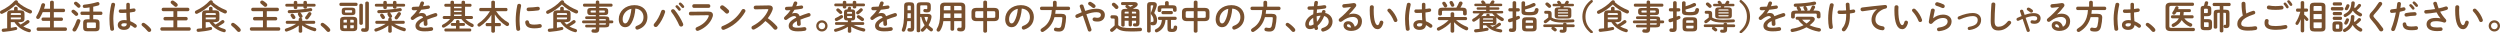
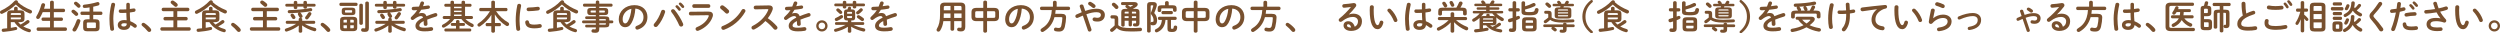
<svg xmlns="http://www.w3.org/2000/svg" id="Layer_2" viewBox="0 0 739.87 9.85">
  <defs>
    <style>
      .cls-1 {
        fill: #78502e;
      }
    </style>
  </defs>
  <g id="_コピー" data-name="コピー">
    <g>
      <path class="cls-1" d="M9.09,2.95c.27.1.39.31.39.52,0,.27-.21.53-.53.53-.09,0-.19-.02-.29-.06-1.39-.58-2.9-1.54-3.99-2.59-1.12,1.09-2.57,2.08-3.97,2.71-.07.03-.15.05-.22.05-.27,0-.49-.25-.49-.51,0-.18.1-.36.34-.47,1.47-.67,2.95-1.71,4-2.86.13-.14.28-.19.44-.19.27,0,.53.19.53.44,0,.04,0,.09-.02.13.99.93,2.42,1.76,3.81,2.3ZM5.38,6.54c.21.26.45.51.71.73.63-.34,1.29-.78,1.77-1.19.12-.1.25-.15.37-.15.28,0,.52.24.52.49,0,.14-.07.29-.23.41-.44.33-1.04.7-1.63,1,.54.32,1.15.56,1.84.75.3.08.42.28.42.47,0,.25-.19.49-.48.49-.05,0-.09,0-.14-.02-1.71-.42-3.32-1.5-4.26-2.98h-1.07v1.7c.46-.07.91-.15,1.36-.25.04,0,.07,0,.11,0,.27,0,.44.23.44.46,0,.17-.1.34-.32.4-1.09.28-2.45.47-3.61.57-.02,0-.14,0-.23,0-.3,0-.45-.23-.45-.46s.14-.46.43-.48c.35-.03.76-.06,1.19-.11v-4.31c0-.66.33-1.01,1.26-1.01h.79v-.64c0-.28.27-.41.53-.41s.53.13.53.41v.64h.76c.93,0,1.26.35,1.26,1.01v1.47c0,.83-.53,1.01-1.26,1.01h-.61ZM6.19,4.13c0-.2-.06-.26-.36-.26h-2.27c-.3,0-.36.06-.36.26v.28h2.99v-.28ZM5.83,5.72c.21,0,.36-.02.36-.26v-.29h-2.99v.55h2.63Z" />
      <path class="cls-1" d="M18.83,2.59c.29,0,.43.25.43.5s-.14.5-.43.5h-2.9v1.6h2.28c.29,0,.43.24.43.49s-.14.49-.43.49h-2.28v1.94h3.46c.29,0,.43.25.43.51s-.14.51-.43.51h-8.14c-.28,0-.42-.26-.42-.51s.14-.51.42-.51h3.56v-1.94h-2.11c-.28,0-.42-.25-.42-.49s.14-.49.42-.49h2.11v-1.6h-2.16c-.26.62-.56,1.21-.87,1.7-.14.23-.35.33-.54.33-.29,0-.54-.21-.54-.49,0-.1.03-.22.1-.33.61-.98,1.1-2.19,1.44-3.45.08-.28.31-.41.54-.41.28,0,.57.19.57.5,0,.04-.01.08-.02.13-.08.34-.18.68-.3,1.02h1.78V.64c0-.29.28-.44.56-.44s.56.15.56.44v1.95h2.9Z" />
      <path class="cls-1" d="M22.97,3.77c.13.14.18.28.18.41,0,.29-.27.53-.56.53-.13,0-.27-.05-.38-.17-.25-.26-.63-.6-.86-.78-.15-.12-.21-.25-.21-.38,0-.26.26-.51.56-.51.11,0,.23.04.35.12.3.2.68.51.92.78ZM23.21,5.66c.29,0,.59.2.59.51,0,.06,0,.12-.03.18-.29.92-.78,1.98-1.22,2.67-.14.22-.35.31-.54.31-.3,0-.57-.21-.57-.5,0-.1.03-.21.11-.33.43-.66.86-1.63,1.16-2.49.08-.24.29-.35.5-.35ZM23.66,1.37c.13.14.17.28.17.41,0,.29-.25.53-.53.53-.14,0-.28-.06-.4-.19-.27-.27-.58-.57-.81-.76-.14-.12-.2-.25-.2-.37,0-.26.25-.49.55-.49.11,0,.24.04.35.12.29.2.63.49.87.75ZM26.51,4.42h-2.29c-.28,0-.42-.25-.42-.5s.14-.49.42-.49h2.29v-1.24c-.5.08-1.01.17-1.52.17-.32,0-.5-.25-.5-.5,0-.23.14-.45.47-.48,1.16-.11,2.69-.4,3.8-.75.06-.02.12-.03.18-.03.3,0,.51.27.51.54,0,.2-.12.41-.42.5-.43.13-.92.25-1.44.35v1.44h2.31c.28,0,.42.25.42.5s-.14.49-.42.49h-2.31v1.29h.68c.82,0,1.19.3,1.19,1.02v1.51c0,.81-.5,1.02-1.23,1.02h-2.39c-.82,0-1.23-.3-1.23-1.02v-1.51c0-.72.37-1.02,1.19-1.02h.71v-1.29ZM28.04,8.31c.23,0,.34-.08.34-.28v-1.11c0-.2-.11-.28-.34-.28h-2.01c-.23,0-.34.08-.34.28v1.11c0,.22.14.28.34.28h2.01Z" />
      <path class="cls-1" d="M33.48.82c.29,0,.58.17.58.49,0,.03,0,.07,0,.11-.32,1.39-.53,2.85-.53,4.13,0,1.11.13,2.17.22,2.97,0,.03.01.06.01.09,0,.31-.3.5-.58.5-.26,0-.51-.14-.56-.45-.14-.83-.23-1.92-.23-3.12,0-1.34.21-2.87.55-4.33.06-.27.3-.39.55-.39ZM38.42,2.66c.39-.04.76-.1,1.1-.16.05,0,.09,0,.13,0,.31,0,.47.23.47.48,0,.23-.14.47-.44.53-.39.08-.82.14-1.25.19.01.86.03,1.72.12,2.57.55.21,1.12.52,1.67.93.19.14.27.32.27.49,0,.28-.23.54-.53.54-.12,0-.25-.05-.38-.15-.33-.26-.67-.48-.99-.66-.11.83-.68,1.43-1.92,1.43-1.12,0-1.82-.56-1.82-1.46,0-.83.67-1.45,1.97-1.45.21,0,.43.02.66.05-.06-.73-.08-1.46-.09-2.19-.43.03-.85.04-1.24.04-.2,0-.38,0-.55-.02-.31-.03-.46-.28-.46-.53s.16-.5.48-.5c.18,0,.35.02.53.02.39,0,.8,0,1.23-.04v-1.49c0-.31.26-.46.52-.46s.52.15.52.46v1.39ZM37.53,6.98c-.26-.07-.5-.11-.71-.11-.7,0-.92.22-.92.51,0,.31.27.47.77.47s.85-.24.86-.87Z" />
      <path class="cls-1" d="M41.89,7.27c0-.27.23-.52.54-.52.11,0,.23.04.35.11.56.34,1.33,1.01,1.79,1.58.13.16.18.32.18.46,0,.32-.27.56-.58.56-.17,0-.35-.07-.49-.25-.46-.56-1.07-1.17-1.56-1.53-.17-.12-.23-.27-.23-.41Z" />
      <path class="cls-1" d="M51.32,6.04h-2.48c-.31,0-.47-.26-.47-.51s.16-.51.47-.51h2.48v-1.71h-3.01c-.31,0-.47-.26-.47-.51s.16-.51.47-.51h7.27c.32,0,.47.25.47.51s-.15.51-.47.51h-3.12v1.71h2.62c.32,0,.47.25.47.51s-.15.51-.47.51h-2.62v2.02h3.52c.32,0,.47.25.47.51s-.15.51-.47.51h-8.07c-.31,0-.47-.26-.47-.51s.16-.51.47-.51h3.41v-2.02ZM52.39,1.01c.15.14.21.3.21.45,0,.31-.27.57-.58.57-.13,0-.27-.05-.39-.17-.27-.26-.63-.56-.87-.73-.18-.13-.26-.29-.26-.44,0-.28.25-.54.56-.54.1,0,.21.03.31.09.35.2.71.47,1.02.77Z" />
      <path class="cls-1" d="M66.77,2.95c.27.1.39.31.39.52,0,.27-.21.53-.53.53-.09,0-.19-.02-.29-.06-1.39-.58-2.9-1.54-3.99-2.59-1.12,1.09-2.57,2.08-3.97,2.71-.07.03-.15.05-.22.05-.27,0-.49-.25-.49-.51,0-.18.1-.36.34-.47,1.47-.67,2.95-1.71,4-2.86.13-.14.28-.19.44-.19.27,0,.53.19.53.44,0,.04,0,.09-.02.13.99.93,2.42,1.76,3.81,2.3ZM63.06,6.54c.21.26.45.51.71.73.63-.34,1.29-.78,1.77-1.19.12-.1.25-.15.37-.15.28,0,.52.24.52.49,0,.14-.07.29-.23.41-.44.33-1.04.7-1.63,1,.54.32,1.15.56,1.84.75.3.08.42.28.42.47,0,.25-.19.49-.48.49-.05,0-.09,0-.14-.02-1.71-.42-3.32-1.5-4.26-2.98h-1.07v1.7c.46-.07.91-.15,1.36-.25.04,0,.07,0,.11,0,.27,0,.44.23.44.46,0,.17-.1.34-.32.4-1.09.28-2.45.47-3.61.57-.02,0-.14,0-.23,0-.3,0-.45-.23-.45-.46s.14-.46.43-.48c.35-.03.76-.06,1.19-.11v-4.31c0-.66.33-1.01,1.26-1.01h.79v-.64c0-.28.27-.41.53-.41s.53.13.53.41v.64h.76c.93,0,1.26.35,1.26,1.01v1.47c0,.83-.53,1.01-1.26,1.01h-.61ZM63.87,4.13c0-.2-.06-.26-.36-.26h-2.27c-.3,0-.36.06-.36.26v.28h2.99v-.28ZM63.51,5.72c.21,0,.36-.02.36-.26v-.29h-2.99v.55h2.63Z" />
      <path class="cls-1" d="M68.39,7.27c0-.27.23-.52.54-.52.11,0,.23.04.35.11.56.34,1.33,1.01,1.79,1.58.13.16.18.32.18.46,0,.32-.27.56-.58.56-.17,0-.35-.07-.49-.25-.46-.56-1.07-1.17-1.56-1.53-.17-.12-.23-.27-.23-.41Z" />
      <path class="cls-1" d="M77.82,6.04h-2.48c-.31,0-.47-.26-.47-.51s.16-.51.47-.51h2.48v-1.71h-3.01c-.31,0-.47-.26-.47-.51s.16-.51.47-.51h7.27c.32,0,.47.25.47.51s-.15.51-.47.51h-3.12v1.71h2.62c.32,0,.47.25.47.51s-.15.51-.47.51h-2.62v2.02h3.52c.32,0,.47.25.47.51s-.15.51-.47.51h-8.07c-.31,0-.47-.26-.47-.51s.16-.51.47-.51h3.41v-2.02ZM78.89,1.01c.15.14.21.3.21.45,0,.31-.27.57-.58.57-.13,0-.27-.05-.39-.17-.27-.26-.63-.56-.87-.73-.18-.13-.26-.29-.26-.44,0-.28.25-.54.56-.54.1,0,.21.03.31.09.35.2.71.47,1.02.77Z" />
      <path class="cls-1" d="M88.4,5.68c0-.24.21-.37.44-.4-.11-.03-.21-.12-.28-.26-.09-.2-.23-.43-.34-.61-.06-.1-.08-.19-.08-.27,0-.16.1-.3.24-.37-.95.08-1.89.13-2.72.15-.34,0-.51-.23-.51-.47s.16-.46.48-.46c1.84-.02,4.4-.24,6.17-.58.04-.01.09-.01.13-.01.31,0,.48.25.48.49,0,.19-.11.38-.37.43-.97.17-2.1.31-3.24.41.12.04.23.11.31.23.14.2.26.41.37.62.05.09.07.18.07.25,0,.26-.21.43-.45.47.19.05.34.17.34.38v.48h3.48c.26,0,.38.22.38.44s-.12.44-.38.44h-2.75c.86.5,1.91.92,3.05,1.21.27.07.39.28.39.49,0,.26-.18.51-.49.51-.06,0-.12,0-.19-.03-1.31-.37-2.61-1.01-3.54-1.7l.05,1.07v.71c0,.26-.26.39-.52.39s-.52-.13-.52-.39v-.71l.04-1.04c-.96.73-2.22,1.37-3.51,1.77-.06.02-.12.03-.17.03-.29,0-.47-.24-.47-.48,0-.18.11-.36.36-.44,1.05-.32,2.1-.8,3-1.39h-2.71c-.25,0-.38-.22-.38-.44s.13-.44.38-.44h3.46v-.48ZM93.04,1.13c.25,0,.37.21.37.41,0,.21-.12.42-.37.42h-2.2v.22c0,.25-.26.38-.52.38s-.52-.13-.52-.38v-.22h-1.82v.34c0,.26-.26.39-.52.39s-.52-.13-.52-.39v-.34h-2.15c-.24,0-.36-.21-.36-.42s.12-.41.36-.41h2.15v-.48c0-.26.26-.39.52-.39s.52.13.52.39v.48h1.82v-.48c0-.26.26-.39.52-.39s.52.13.52.39v.48h2.2ZM87.36,4.88c.06.1.08.19.08.28,0,.28-.26.49-.53.49-.18,0-.35-.08-.46-.28-.11-.19-.23-.38-.37-.58-.07-.1-.1-.2-.1-.29,0-.27.25-.47.52-.47.16,0,.32.07.45.24.17.22.26.35.41.61ZM91.22,5.54c-.12.15-.27.21-.42.21-.27,0-.51-.21-.51-.48,0-.11.04-.23.14-.35.26-.32.54-.7.76-1.08.11-.18.28-.26.44-.26.28,0,.54.2.54.48,0,.08-.02.17-.08.27-.27.43-.54.82-.87,1.21Z" />
      <path class="cls-1" d="M94.89,7.27c0-.27.23-.52.54-.52.11,0,.23.04.35.11.56.34,1.33,1.01,1.79,1.58.13.16.18.32.18.46,0,.32-.27.56-.58.56-.17,0-.35-.07-.49-.25-.46-.56-1.07-1.17-1.56-1.53-.17-.12-.23-.27-.23-.41Z" />
      <path class="cls-1" d="M100.83,1.76c-.26,0-.4-.24-.4-.47s.14-.47.4-.47h4.6c.27,0,.4.23.4.47s-.13.47-.4.47h-4.6ZM101.82,9.22c-.82,0-1.18-.35-1.18-.98v-2.28c0-.63.36-.98,1.18-.98h2.72c.82,0,1.18.35,1.18.98v2.28c0,.76-.5.98-1.18.98h-2.72ZM102.25,4.48c-.82,0-1.11-.25-1.11-.85v-.52c0-.6.29-.85,1.11-.85h1.81c.82,0,1.11.25,1.11.85v.52c0,.74-.46.85-1.11.85h-1.81ZM102.66,6.66v-.81h-.69c-.24,0-.31.07-.31.27v.54h1ZM102.66,8.37v-.89h-1v.62c0,.23.11.27.31.27h.69ZM103.98,3.72c.18,0,.23-.05.23-.18v-.34c0-.13-.05-.18-.23-.18h-1.65c-.18,0-.23.05-.23.18v.34c0,.15.1.18.23.18h1.65ZM103.66,6.66h1.04v-.54c0-.2-.07-.27-.31-.27h-.73v.81ZM103.66,7.48v.89h.73c.24,0,.31-.07.31-.27v-.62h-1.04ZM106.34,1.51c0-.28.26-.42.53-.42s.52.14.52.42v5.42c0,.28-.26.43-.52.43s-.53-.15-.53-.43V1.51ZM109.17,8.26c0,.84-.31,1.18-1.2,1.18-.25,0-.48-.02-.69-.06-.28-.06-.41-.28-.41-.5,0-.26.17-.52.48-.52.02,0,.05,0,.08,0,.13.02.27.04.46.04.12,0,.21-.06.21-.33V.89c0-.29.27-.44.54-.44s.53.15.53.44v7.37Z" />
      <path class="cls-1" d="M114.9,5.68c0-.24.21-.37.44-.4-.11-.03-.21-.12-.28-.26-.09-.2-.23-.43-.34-.61-.06-.1-.08-.19-.08-.27,0-.16.1-.3.24-.37-.95.08-1.89.13-2.72.15-.34,0-.51-.23-.51-.47s.16-.46.48-.46c1.84-.02,4.4-.24,6.17-.58.04-.01.09-.01.13-.01.31,0,.48.25.48.49,0,.19-.11.38-.37.43-.97.17-2.1.31-3.24.41.12.04.23.11.31.23.14.2.26.41.37.62.05.09.07.18.07.25,0,.26-.21.43-.45.47.19.05.34.17.34.38v.48h3.48c.26,0,.38.22.38.44s-.12.44-.38.44h-2.75c.86.5,1.91.92,3.05,1.21.27.07.39.28.39.49,0,.26-.18.51-.49.51-.06,0-.12,0-.19-.03-1.31-.37-2.61-1.01-3.54-1.7l.05,1.07v.71c0,.26-.26.39-.52.39s-.52-.13-.52-.39v-.71l.04-1.04c-.96.73-2.22,1.37-3.51,1.77-.06.02-.12.03-.17.03-.29,0-.47-.24-.47-.48,0-.18.11-.36.36-.44,1.05-.32,2.1-.8,3-1.39h-2.71c-.25,0-.38-.22-.38-.44s.13-.44.38-.44h3.46v-.48ZM119.54,1.13c.25,0,.37.21.37.41,0,.21-.12.42-.37.42h-2.2v.22c0,.25-.26.38-.52.38s-.52-.13-.52-.38v-.22h-1.82v.34c0,.26-.26.39-.52.39s-.52-.13-.52-.39v-.34h-2.15c-.24,0-.36-.21-.36-.42s.12-.41.36-.41h2.15v-.48c0-.26.26-.39.52-.39s.52.13.52.39v.48h1.82v-.48c0-.26.26-.39.52-.39s.52.13.52.39v.48h2.2ZM113.86,4.88c.06.1.08.19.08.28,0,.28-.26.49-.53.49-.18,0-.35-.08-.46-.28-.11-.19-.23-.38-.37-.58-.07-.1-.1-.2-.1-.29,0-.27.25-.47.52-.47.16,0,.32.07.45.24.17.22.26.35.41.61ZM117.72,5.54c-.12.15-.27.21-.42.21-.27,0-.51-.21-.51-.48,0-.11.04-.23.14-.35.26-.32.54-.7.76-1.08.11-.18.28-.26.44-.26.28,0,.54.2.54.48,0,.08-.02.17-.08.27-.27.43-.54.82-.87,1.21Z" />
      <path class="cls-1" d="M123.95,4.01c.26-.1.55-.17.86-.17.69,0,1.14.21,1.4.95.78-.33,1.62-.63,2.5-.9.07-.02.14-.03.2-.03.33,0,.52.27.52.54,0,.21-.12.43-.4.51-.87.26-1.76.56-2.6.9.05.37.07.81.09,1.33,0,.34-.28.52-.57.52-.26,0-.52-.15-.53-.46,0-.38-.03-.7-.05-.97-1.04.53-1.28.98-1.28,1.35,0,.39.36.62,1.51.62.63,0,1.29-.06,1.94-.17.04,0,.08,0,.11,0,.34,0,.54.27.54.55,0,.24-.16.48-.5.54-.65.12-1.39.16-2.05.16-1.89,0-2.69-.63-2.69-1.61,0-.8.47-1.57,2.25-2.46-.13-.37-.34-.45-.7-.45s-1.1.27-2.05,1.03c-.12.09-.24.13-.36.13-.29,0-.54-.25-.54-.53,0-.15.07-.3.23-.44.63-.55,1.2-1.2,1.69-1.95-.39.03-.75.04-1.08.05-.36.01-.55-.26-.55-.52s.18-.51.55-.51c.47,0,1.03-.03,1.61-.07.17-.4.32-.79.44-1.16.08-.25.29-.36.51-.36.28,0,.55.18.55.46,0,.05,0,.1-.02.15-.09.28-.19.54-.3.79.52-.05,1.02-.12,1.45-.2.04-.01.08-.01.12-.01.31,0,.48.24.48.48,0,.22-.14.45-.44.5-.63.11-1.38.22-2.12.29-.25.41-.5.79-.74,1.11l.02.02Z" />
      <path class="cls-1" d="M139.58,4.74c.27,0,.41.22.41.44s-.14.44-.41.44h-1.84c.54.54,1.29,1.04,2.1,1.41.25.11.36.32.36.5,0,.26-.19.5-.48.5-.09,0-.18-.02-.28-.07-1.06-.49-2.15-1.33-2.91-2.34h-2.08c-.79,1.09-1.82,1.92-2.9,2.48-.11.06-.21.08-.31.08-.28,0-.47-.22-.47-.46,0-.18.1-.36.34-.48.77-.38,1.5-.92,2.1-1.62h-1.8c-.26,0-.4-.22-.4-.44s.14-.44.4-.44h1.91V2h-1.44c-.26,0-.4-.22-.4-.44s.14-.44.4-.44h1.44v-.5c0-.28.26-.41.52-.41s.52.13.52.41v.5h2.23v-.5c0-.28.26-.41.52-.41s.52.13.52.41v.5h1.52c.27,0,.41.22.41.44s-.14.44-.41.44h-1.52v2.74h1.95ZM134.95,7.66h-1.17c-.25,0-.37-.21-.37-.43s.12-.42.37-.42h1.17v-.48c0-.28.26-.41.52-.41s.52.13.52.41v.48h1.25c.26,0,.38.21.38.42s-.12.43-.38.43h-1.25v.79h3.11c.26,0,.38.22.38.43s-.12.44-.38.44h-7.22c-.25,0-.38-.22-.38-.44s.13-.43.38-.43h3.07v-.79ZM134.37,2.42h2.23v-.42h-2.23v.42ZM134.37,3.57h2.23v-.42h-2.23v.42ZM136.6,4.3h-2.23v.44h2.23v-.44Z" />
      <path class="cls-1" d="M146.48,5.93v.87h1.41c.24,0,.36.24.36.48s-.12.48-.36.48h-1.41v1.51c0,.28-.27.42-.54.42s-.54-.14-.54-.42v-1.51h-1.32c-.24,0-.37-.24-.37-.48s.13-.48.37-.48h1.32v-.87l.04-1.55c-.78,1.25-1.99,2.5-3.32,3.39-.11.07-.23.11-.33.11-.28,0-.5-.24-.5-.5,0-.15.08-.31.26-.43,1.35-.87,2.56-2.17,3.45-3.63h-2.78c-.27,0-.4-.25-.4-.49s.13-.49.4-.49h3.18V.6c0-.28.27-.41.54-.41s.54.13.54.41v1.74h3.31c.27,0,.41.24.41.49s-.14.49-.41.49h-2.98c.98,1.47,2.25,2.57,3.53,3.3.24.14.34.34.34.53,0,.29-.24.57-.56.57-.11,0-.22-.03-.34-.1-1.33-.82-2.51-2.01-3.34-3.34l.04,1.65Z" />
      <path class="cls-1" d="M153.64,1.13c.29,0,.58.17.58.51,0,.03,0,.07,0,.11-.34,1.64-.46,3-.46,4.42,0,.83.11,1.76.18,2.35,0,.03.01.06.01.08,0,.34-.29.53-.58.53-.27,0-.53-.15-.58-.49-.08-.64-.17-1.63-.17-2.47,0-1.49.12-2.84.47-4.62.06-.29.31-.42.56-.42ZM158.18,7.28c.45,0,1-.05,1.51-.15.04,0,.08,0,.12,0,.34,0,.53.28.53.56,0,.23-.13.47-.44.53-.59.12-1.18.17-1.73.17-1.85,0-2.62-.56-2.73-1.77v-.05c0-.36.29-.56.58-.56.24,0,.47.14.51.43.09.62.4.85,1.65.85ZM159.22,2.01c.35,0,.54.26.54.53,0,.25-.16.5-.51.55-.88.12-1.87.2-2.82.22-.39,0-.58-.26-.58-.54,0-.26.18-.53.54-.54.93-.02,1.88-.1,2.75-.22h.08Z" />
      <path class="cls-1" d="M170.71,2.95c.27.1.39.31.39.52,0,.27-.21.53-.53.53-.09,0-.19-.02-.29-.06-1.39-.58-2.9-1.54-3.99-2.59-1.12,1.09-2.57,2.08-3.97,2.71-.07.03-.15.05-.22.05-.27,0-.49-.25-.49-.51,0-.18.1-.36.34-.47,1.47-.67,2.95-1.71,4-2.86.13-.14.28-.19.44-.19.27,0,.53.19.53.44,0,.04,0,.09-.02.13.99.93,2.42,1.76,3.81,2.3ZM167,6.54c.21.26.45.51.71.73.63-.34,1.29-.78,1.77-1.19.12-.1.25-.15.37-.15.28,0,.52.24.52.49,0,.14-.07.29-.23.41-.44.33-1.04.7-1.63,1,.54.32,1.15.56,1.84.75.3.08.42.28.42.47,0,.25-.19.49-.48.49-.05,0-.09,0-.14-.02-1.71-.42-3.32-1.5-4.26-2.98h-1.07v1.7c.46-.07.91-.15,1.36-.25.04,0,.07,0,.11,0,.27,0,.44.23.44.46,0,.17-.1.34-.32.4-1.09.28-2.45.47-3.61.57-.02,0-.14,0-.23,0-.3,0-.45-.23-.45-.46s.14-.46.43-.48c.35-.03.76-.06,1.19-.11v-4.31c0-.66.33-1.01,1.26-1.01h.79v-.64c0-.28.27-.41.53-.41s.53.13.53.41v.64h.76c.93,0,1.26.35,1.26,1.01v1.47c0,.83-.53,1.01-1.26,1.01h-.61ZM167.81,4.13c0-.2-.06-.26-.36-.26h-2.27c-.3,0-.36.06-.36.26v.28h2.99v-.28ZM167.45,5.72c.21,0,.36-.02.36-.26v-.29h-2.99v.55h2.63Z" />
      <path class="cls-1" d="M174.71,4.46c-.51,0-.9-.21-.9-.77v-.55c0-.49.3-.77.9-.77h1.62v-.39h-3.4c-.26,0-.4-.24-.4-.46s.13-.44.4-.44h3.4v-.52c0-.28.25-.42.5-.42s.52.15.52.43v.51h3.54c.27,0,.41.22.41.45s-.14.45-.41.45h-3.54v.39h1.74c.6,0,.9.28.9.77v.55c0,.49-.3.77-.9.77h-1.74v.38h1.62c1.08,0,1.36.26,1.36.92v.29h.78c.27,0,.41.21.41.42s-.14.42-.41.42h-.78v.3c0,.66-.28.92-1.36.92h-1.62v.48c0,.85-.42,1.12-1.14,1.12-.32,0-.55-.02-.75-.06-.29-.05-.42-.27-.42-.49,0-.25.18-.51.5-.51.03,0,.07,0,.11.01.16.03.27.04.41.04.22,0,.27-.07.27-.26v-.33h-2.8c-.24,0-.36-.2-.36-.4s.12-.4.36-.4h2.8v-.42h-3.69c-.26,0-.39-.22-.39-.42s.13-.42.39-.42h3.69v-.41h-2.8c-.24,0-.36-.2-.36-.4s.12-.4.36-.4h2.8v-.38h-1.62ZM176.33,3.71v-.59h-1.28c-.21,0-.26.06-.26.2v.19c0,.18.1.2.26.2h1.28ZM177.35,3.71h1.4c.21,0,.26-.06.26-.2v-.19c0-.14-.05-.2-.26-.2h-1.4v.59ZM177.35,6.05h1.96v-.18c0-.2-.06-.23-.42-.23h-1.54v.41ZM177.35,6.89v.42h1.54c.36,0,.42-.03.42-.23v-.19h-1.96Z" />
      <path class="cls-1" d="M183.12,5.67c0-2.28,1.89-4.15,4.64-4.15,2.44,0,3.85,1.53,3.85,3.52,0,1.81-1.07,3.14-2.79,3.69-.08.03-.16.04-.23.04-.34,0-.56-.28-.56-.57,0-.22.12-.44.42-.55,1.42-.51,1.99-1.37,1.99-2.61,0-1.31-.89-2.39-2.41-2.5-.1,1.66-.51,3.16-1.13,4.25-.55.97-1.14,1.26-1.91,1.26-1.02,0-1.87-.82-1.87-2.38ZM184.27,5.67c0,.92.36,1.26.72,1.26.31,0,.58-.16.87-.67.51-.89.88-2.18,1-3.65-1.49.29-2.59,1.58-2.59,3.06Z" />
      <path class="cls-1" d="M196.24,2.9c.31,0,.61.21.61.55,0,.07-.01.13-.03.2-.43,1.44-1.3,3.06-2.24,4.1-.16.18-.35.25-.52.25-.33,0-.61-.26-.61-.58,0-.15.06-.31.2-.46.82-.87,1.61-2.34,2.02-3.64.09-.29.33-.42.57-.42ZM198.59,3.24c0-.29.27-.52.58-.52.17,0,.36.07.51.25.87,1.01,1.92,2.72,2.46,4,.05.11.07.21.07.3,0,.36-.31.6-.63.6-.23,0-.47-.13-.6-.43-.49-1.16-1.42-2.8-2.25-3.84-.1-.12-.14-.25-.14-.36ZM199.9,1.92c0-.2.2-.38.42-.38.09,0,.19.03.28.11.27.24.57.56.78.87.07.09.09.18.09.27,0,.22-.19.4-.4.4-.12,0-.24-.06-.33-.19-.24-.33-.51-.62-.74-.85-.07-.08-.1-.16-.1-.23ZM200.89,1.12c0-.2.19-.37.42-.37.1,0,.2.04.3.12.26.22.56.53.77.82.08.1.11.2.11.3,0,.22-.19.38-.4.38-.12,0-.25-.05-.35-.18-.23-.29-.51-.59-.74-.83-.08-.08-.11-.16-.11-.24Z" />
      <path class="cls-1" d="M209.64,3.43c.92-.01,1.35.38,1.35.99,0,.17-.03.36-.1.57-.62,1.85-2.25,3.33-4.21,4.1-.09.03-.17.05-.25.05-.34,0-.58-.29-.58-.58,0-.21.12-.42.41-.54,1.75-.7,2.96-1.83,3.46-3.15.03-.08.05-.15.05-.2,0-.12-.1-.17-.32-.17l-5.06.06c-.34,0-.51-.27-.51-.54s.16-.54.49-.54l5.27-.05ZM209.72,1.25c.33,0,.5.27.5.54s-.17.54-.5.54h-4.36c-.32,0-.49-.27-.49-.54s.17-.54.49-.54h4.36Z" />
      <path class="cls-1" d="M215.61,2.95c.13.13.18.28.18.43,0,.34-.3.66-.64.66-.15,0-.31-.06-.45-.2-.45-.45-.92-.87-1.36-1.21-.17-.13-.24-.29-.24-.45,0-.31.29-.61.64-.61.13,0,.26.04.4.13.46.31,1,.75,1.47,1.25ZM220.01,2.66c.31,0,.61.22.61.55,0,.1-.04.21-.1.32-1.43,2.51-3.7,4.32-6.18,5.26-.1.04-.19.05-.27.05-.36,0-.6-.31-.6-.61,0-.22.11-.43.39-.53,2.27-.86,4.44-2.59,5.64-4.73.12-.22.32-.31.51-.31Z" />
      <path class="cls-1" d="M227.53,1.6h.06c.74,0,1.12.34,1.12.86,0,.16-.04.34-.11.54-.31.83-.79,1.64-1.37,2.39.93.63,1.97,1.55,2.68,2.37.13.15.19.31.19.45,0,.33-.31.6-.64.6-.16,0-.34-.07-.48-.24-.62-.75-1.54-1.66-2.46-2.35-.97,1.05-2.13,1.92-3.26,2.48-.1.05-.2.07-.29.07-.34,0-.58-.29-.58-.58,0-.2.1-.39.34-.51,2.08-1.05,3.83-2.75,4.62-4.69.03-.06.04-.12.04-.16,0-.09-.08-.13-.25-.13l-3.58.07c-.33,0-.5-.27-.5-.54s.17-.55.49-.56l3.98-.07Z" />
      <path class="cls-1" d="M234.41,4.01c.26-.1.55-.17.86-.17.69,0,1.14.21,1.4.95.78-.33,1.62-.63,2.5-.9.07-.02.14-.03.2-.03.33,0,.52.27.52.54,0,.21-.12.43-.4.51-.87.26-1.76.56-2.6.9.05.37.07.81.09,1.33,0,.34-.28.52-.57.52-.26,0-.52-.15-.53-.46,0-.38-.03-.7-.05-.97-1.04.53-1.28.98-1.28,1.35,0,.39.36.62,1.51.62.63,0,1.29-.06,1.94-.17.04,0,.08,0,.11,0,.34,0,.54.27.54.55,0,.24-.16.48-.5.54-.65.12-1.39.16-2.05.16-1.89,0-2.69-.63-2.69-1.61,0-.8.47-1.57,2.25-2.46-.13-.37-.34-.45-.7-.45s-1.1.27-2.05,1.03c-.12.09-.24.13-.36.13-.29,0-.54-.25-.54-.53,0-.15.07-.3.23-.44.63-.55,1.2-1.2,1.69-1.95-.39.03-.75.04-1.08.05-.36.01-.55-.26-.55-.52s.18-.51.55-.51c.47,0,1.03-.03,1.61-.07.17-.4.32-.79.44-1.16.08-.25.29-.36.51-.36.28,0,.55.18.55.46,0,.05,0,.1-.02.15-.09.28-.19.54-.3.79.52-.05,1.02-.12,1.45-.2.04-.01.08-.01.12-.01.31,0,.48.24.48.48,0,.22-.14.45-.44.5-.63.11-1.38.22-2.12.29-.25.41-.5.79-.74,1.11l.02.02Z" />
      <path class="cls-1" d="M244.91,7.66c0,.93-.74,1.66-1.67,1.66s-1.68-.73-1.68-1.66.75-1.65,1.68-1.65,1.67.72,1.67,1.65ZM242.25,7.66c0,.56.43.99.99.99s.98-.43.98-.99-.43-.98-.98-.98-.99.43-.99.98Z" />
      <path class="cls-1" d="M250.73,6.06c-.67,0-.95-.25-.95-.81v-1.65c0-.56.28-.81.95-.81h.07c.06-.15.11-.32.16-.47.07-.23.26-.33.46-.33.23,0,.47.15.47.39,0,.04-.01.08-.02.13-.03.1-.07.19-.1.28h.36c.67,0,.95.25.95.81v1.65c0,.56-.28.81-.95.81h-.2v.49h3.49c.24,0,.36.2.36.41s-.12.41-.36.41h-2.85c.88.43,1.96.78,3.1,1.01.28.06.41.27.41.48,0,.24-.17.48-.48.48-.05,0-.1-.01-.16-.02-1.3-.31-2.58-.81-3.56-1.43l.05.88v.55c0,.25-.25.38-.51.38s-.51-.13-.51-.38v-.55l.04-.84c-.99.64-2.26,1.15-3.51,1.47-.05.01-.1.02-.15.02-.29,0-.46-.23-.46-.46,0-.19.12-.38.38-.44,1.07-.26,2.12-.65,3.03-1.15h-2.79c-.23,0-.35-.21-.35-.41,0-.21.12-.41.35-.41h3.46v-.49h-.18ZM249.43.62c0-.26.26-.38.52-.38s.51.12.51.38v.43h1.91v-.43c0-.26.26-.38.52-.38s.52.12.52.38v.43h2.23c.24,0,.36.2.36.4s-.12.41-.36.41h-2.23v.26c0,.25-.26.38-.52.38s-.52-.13-.52-.38v-.26h-1.91v.28c0,.25-.26.38-.51.38s-.52-.13-.52-.38v-.28h-2.18c-.23,0-.35-.2-.35-.41s.12-.4.35-.4h2.18v-.43ZM249.04,4.45c.27,0,.48.24.48.49,0,.13-.06.27-.2.37-.43.32-1.03.65-1.55.88-.08.04-.16.05-.23.05-.29,0-.49-.25-.49-.5,0-.16.09-.33.3-.42.5-.22,1-.5,1.4-.77.1-.07.2-.1.29-.1ZM249.12,3.32c.11.12.15.24.15.35,0,.26-.23.47-.49.47-.13,0-.27-.05-.4-.19-.21-.22-.47-.46-.71-.66-.13-.11-.19-.23-.19-.35,0-.24.24-.46.51-.46.11,0,.22.04.33.12.28.21.58.48.8.72ZM252.16,3.72c0-.15-.05-.21-.22-.21h-1.02c-.17,0-.22.06-.22.21v.34h1.46v-.34ZM251.94,5.34c.17,0,.22-.06.22-.21v-.37h-1.46v.37c0,.16.07.21.22.21h1.02ZM254.85,2.44c.26,0,.5.21.5.47,0,.1-.04.21-.13.31-.37.4-.71.69-1.09.95-.09.06-.19.09-.28.09-.27,0-.49-.24-.49-.49,0-.12.05-.25.19-.35.34-.25.58-.45.92-.81.12-.12.25-.17.38-.17ZM255.49,5.33c.16.12.22.27.22.41,0,.27-.22.51-.49.51-.11,0-.23-.04-.34-.13-.37-.3-.7-.54-1.06-.77-.17-.11-.24-.26-.24-.4,0-.24.22-.47.48-.47.08,0,.16.02.24.06.4.22.79.48,1.19.79Z" />
      <path class="cls-1" d="M259.97,4.01c.26-.1.55-.17.86-.17.69,0,1.14.21,1.4.95.78-.33,1.62-.63,2.5-.9.07-.02.14-.03.2-.03.33,0,.52.27.52.54,0,.21-.12.43-.4.51-.87.26-1.76.56-2.6.9.05.37.07.81.09,1.33,0,.34-.28.52-.57.52-.26,0-.52-.15-.53-.46,0-.38-.03-.7-.05-.97-1.04.53-1.28.98-1.28,1.35,0,.39.36.62,1.51.62.63,0,1.29-.06,1.94-.17.04,0,.08,0,.11,0,.34,0,.54.27.54.55,0,.24-.16.48-.5.54-.65.12-1.39.16-2.05.16-1.89,0-2.69-.63-2.69-1.61,0-.8.47-1.57,2.25-2.46-.13-.37-.34-.45-.7-.45s-1.1.27-2.05,1.03c-.12.09-.24.13-.36.13-.29,0-.54-.25-.54-.53,0-.15.07-.3.23-.44.63-.55,1.2-1.2,1.69-1.95-.39.03-.75.04-1.08.05-.36.01-.55-.26-.55-.52s.18-.51.55-.51c.47,0,1.03-.03,1.61-.07.17-.4.32-.79.44-1.16.08-.25.29-.36.51-.36.28,0,.55.18.55.46,0,.05,0,.1-.02.15-.09.28-.19.54-.3.79.52-.05,1.02-.12,1.45-.2.04-.01.08-.01.12-.01.31,0,.48.24.48.48,0,.22-.14.45-.44.5-.63.11-1.38.22-2.12.29-.25.41-.5.79-.74,1.11l.02.02Z" />
-       <path class="cls-1" d="M268.49,6.26c-.11,1.28-.32,2.09-.6,2.77-.1.24-.31.35-.51.35-.26,0-.51-.18-.51-.47,0-.08.02-.16.06-.25.42-.98.64-2.25.64-5.31v-1.63c0-.69.28-1.04,1.13-1.04h.74c.85,0,1.12.35,1.12,1.04v6.62c0,.76-.39,1.03-1.02,1.03-.16,0-.36,0-.54-.04-.31-.04-.46-.28-.46-.51,0-.26.18-.51.49-.51.02,0,.05.01.08.01.1,0,.18.02.28.02.11,0,.16-.05.16-.2v-1.88h-1.06ZM269.55,3.92h-.96c0,.48-.02.97-.04,1.45h1v-1.45ZM269.55,1.91c0-.19-.06-.26-.26-.26h-.45c-.2,0-.25.07-.25.26v1.12h.96v-1.12ZM274.62,4.13c.74,0,1.06.27,1.06.81,0,.13-.02.27-.05.42-.15.72-.43,1.43-.81,2.09.3.32.64.61,1.04.87.18.12.25.28.25.44,0,.27-.22.54-.51.54-.09,0-.2-.03-.3-.1-.38-.26-.73-.57-1.05-.92-.26.34-.56.66-.88.95-.13.11-.26.16-.39.16-.26,0-.48-.21-.48-.46,0-.13.06-.28.21-.41.37-.32.68-.67.94-1.04-.23-.36-.43-.74-.59-1.14-.18-.44-.3-.87-.42-1.33h-.3v4.16c0,.25-.26.38-.53.38s-.53-.13-.53-.38V1.69c0-.65.29-1.01,1.13-1.01h1.91c.79,0,1.15.31,1.15,1.02v.97c0,.69-.38,1-1.14,1-.18,0-.44-.02-.66-.06-.29-.05-.42-.26-.42-.47,0-.24.17-.48.47-.48.04,0,.08,0,.12.01.12.02.28.04.4.04.14,0,.19-.06.19-.2v-.7c0-.17-.07-.23-.29-.23h-1.55c-.18,0-.25.07-.25.24v2.31h2.28ZM273.59,5.01c.13.55.32,1.07.59,1.56.2-.43.34-.88.43-1.33,0-.04,0-.07,0-.09,0-.11-.06-.14-.2-.14h-.83Z" />
      <path class="cls-1" d="M284.32.77c.94,0,1.35.44,1.35,1.24v5.94c0,.86-.37,1.34-1.23,1.34-.21,0-.48,0-.74-.06-.3-.06-.44-.29-.44-.52,0-.26.19-.53.52-.53.03,0,.07,0,.11.01.16.03.25.04.39.04.22,0,.29-.11.29-.41v-1.56h-2.19v2.41c0,.29-.27.43-.54.43s-.54-.14-.54-.43v-2.41h-2.11c-.16,1.16-.47,2.03-.96,2.8-.14.22-.33.31-.51.31-.29,0-.55-.22-.55-.52,0-.11.03-.22.1-.34.63-1.04.94-2.25.94-4.38v-2.12c0-.8.42-1.24,1.36-1.24h4.75ZM281.3,5.3v-1.31h-1.99v.15c0,.39,0,.77-.03,1.16h2.02ZM281.3,3.03v-1.28h-1.44c-.43,0-.55.12-.55.5v.78h1.99ZM282.38,3.03h2.19v-.78c0-.38-.11-.5-.54-.5h-1.65v1.28ZM282.38,3.99v1.31h2.19v-1.31h-2.19Z" />
      <path class="cls-1" d="M289.02,6.26c-1.1,0-1.51-.41-1.51-1.34v-1.25c0-.93.41-1.34,1.51-1.34h1.98V.62c0-.3.28-.45.56-.45s.56.15.56.45v1.71h2.02c1.1,0,1.51.41,1.51,1.34v1.25c0,.93-.41,1.34-1.51,1.34h-2.02v2.97c0,.3-.28.45-.56.45s-.56-.15-.56-.45v-2.97h-1.98ZM291,5.28v-1.97h-1.85c-.45,0-.54.1-.54.47v1.03c0,.38.12.47.54.47h1.85ZM292.12,5.28h1.89c.45,0,.54-.1.54-.47v-1.03c0-.37-.09-.47-.54-.47h-1.89v1.97Z" />
      <path class="cls-1" d="M297.48,5.67c0-2.28,1.89-4.15,4.64-4.15,2.44,0,3.85,1.53,3.85,3.52,0,1.81-1.07,3.14-2.79,3.69-.08.03-.16.04-.23.04-.34,0-.56-.28-.56-.57,0-.22.12-.44.42-.55,1.42-.51,1.99-1.37,1.99-2.61,0-1.31-.89-2.39-2.41-2.5-.1,1.66-.51,3.16-1.13,4.25-.55.97-1.14,1.26-1.91,1.26-1.02,0-1.87-.82-1.87-2.38ZM298.63,5.67c0,.92.36,1.26.72,1.26.31,0,.58-.16.87-.67.51-.89.88-2.18,1-3.65-1.49.29-2.59,1.58-2.59,3.06Z" />
      <path class="cls-1" d="M311.62.67c0-.3.28-.45.55-.45s.55.15.55.45v1.31h3.53c.29,0,.44.25.44.5s-.15.5-.44.5h-3.83c-.02.37-.07.74-.13,1.11h1.81c.96,0,1.4.3,1.4,1.09,0,.71-.15,1.82-.36,2.71-.25,1.05-.79,1.45-1.75,1.45-.38,0-.69-.03-1.04-.11-.3-.07-.44-.3-.44-.52,0-.28.19-.55.52-.55.04,0,.09.01.14.02.32.07.53.1.77.1.38,0,.62-.16.74-.64.19-.75.32-1.77.32-2.3,0-.2-.08-.27-.32-.27h-2.01c-.54,1.96-1.64,3.35-3.25,4.3-.12.07-.23.1-.33.1-.32,0-.55-.27-.55-.55,0-.18.09-.35.32-.49.58-.35,1.11-.76,1.56-1.29.98-1.15,1.37-2.68,1.46-4.16h-3.07c-.28,0-.43-.25-.43-.5s.15-.5.43-.5h3.41V.67Z" />
      <path class="cls-1" d="M320.47,4.62c-.45.18-.94.39-1.47.64-.09.04-.17.06-.25.06-.3,0-.51-.27-.51-.54,0-.19.1-.38.33-.49.57-.26,1.08-.48,1.56-.67l-.57-1.66c-.02-.06-.03-.11-.03-.16,0-.3.31-.48.6-.48.21,0,.42.1.5.32l.54,1.59c1.43-.49,2.44-.65,3.34-.65,1.57,0,2.47.72,2.47,1.82,0,1.25-.89,1.98-2.14,1.98-.4,0-.7-.03-.99-.1-.35-.09-.51-.34-.51-.58,0-.28.21-.54.56-.54.06,0,.12,0,.19.02.2.05.45.09.7.09.64,0,1.02-.33,1.02-.87,0-.45-.38-.79-1.32-.79-.79,0-1.7.16-2.98.61l1.49,4.41c.02.07.03.13.03.19,0,.32-.29.53-.58.53-.2,0-.41-.11-.49-.36l-1.49-4.37ZM324.24,1.81c0,.3-.27.56-.58.56-.13,0-.27-.04-.4-.16-.31-.26-.61-.47-.98-.7-.18-.11-.26-.29-.26-.44,0-.28.24-.54.56-.54.11,0,.23.03.35.1.37.19.66.39,1.08.74.16.14.23.29.23.44Z" />
      <path class="cls-1" d="M330.94,7.44c.61.62,1.57.86,3.81.86,1.04,0,1.9-.03,2.67-.1h.07c.32,0,.48.25.48.51s-.15.5-.48.52c-.81.06-1.66.09-2.72.09-2.43,0-3.51-.3-4.26-1.04-.33.37-.72.74-1.13,1.04-.12.08-.24.12-.35.12-.28,0-.52-.24-.52-.51,0-.16.08-.32.29-.47.37-.26.75-.59,1.08-.95v-1.77c0-.18-.04-.25-.3-.25h-.51c-.29,0-.44-.25-.44-.49s.15-.49.44-.49h.75c.81,0,1.12.35,1.12,1.08v1.85ZM330.84,1.72c.11.13.16.27.16.4,0,.31-.27.56-.57.56-.16,0-.32-.07-.45-.23-.23-.28-.45-.5-.74-.74-.14-.12-.19-.26-.19-.39,0-.27.24-.52.55-.52.12,0,.25.04.38.13.33.24.62.52.86.79ZM334.99,6.14v1.29c0,.25-.24.38-.49.38s-.49-.13-.49-.38v-1.29h-1.17v1.36c0,.25-.25.38-.5.38s-.5-.13-.5-.38v-3.92c0-.66.37-.95,1.15-.95h.76c-.17-.13-.32-.25-.49-.37-.15-.11-.21-.24-.21-.36,0-.19.14-.35.34-.4h-1.27c-.24,0-.36-.22-.36-.43,0-.23.12-.45.36-.45h3.61c.66,0,.98.3.98.66,0,.23-.14.49-.41.7-.32.24-.66.46-1.07.65h.94c.71,0,1.06.27,1.06.91v3.4c0,.57-.37.89-1.02.89-.15,0-.33-.01-.5-.03-.28-.03-.41-.24-.41-.45s.15-.45.39-.45h.06c.06.01.18.03.28.03.16,0,.2-.05.2-.18v-.61h-1.24ZM333.12,3.45c-.22,0-.28.05-.28.21v.34h1.17v-.55h-.89ZM334.01,5.35v-.56h-1.17v.56h1.17ZM333.69,1.5c.07.02.13.05.2.09.21.13.4.28.6.44.26-.11.48-.23.73-.38.05-.03.07-.06.07-.09s-.04-.06-.12-.06h-1.48ZM336.23,3.67c0-.17-.11-.22-.29-.22h-.95v.55h1.24v-.33ZM336.23,4.79h-1.24v.56h1.24v-.56Z" />
      <path class="cls-1" d="M341.32.61c.7,0,1.05.31,1.05.85,0,.14-.03.29-.07.45-.18.65-.44,1.36-.71,1.94.58.6.85,1.36.85,2.1,0,1.13-.43,1.54-1.22,1.54-.17,0-.2,0-.34-.02-.17-.03-.29-.13-.34-.27v2.04c0,.26-.26.4-.53.4s-.53-.14-.53-.4V1.58c0-.67.29-.97,1.03-.97h.81ZM340.74,1.57c-.16,0-.2.06-.2.24v4.95c.06-.16.18-.29.36-.29h.06c.09.01.1.01.16.01.21,0,.27-.1.27-.53,0-.49-.2-1.09-.61-1.56-.13-.14-.19-.28-.19-.44,0-.13.04-.27.12-.44.21-.45.44-1.12.58-1.7,0-.05.02-.09.02-.12,0-.09-.06-.12-.19-.12h-.38ZM346.55,8.31c0,.18.08.22.35.22.35,0,.42-.12.45-.53.03-.3.27-.44.52-.44s.52.16.52.47c0,.22-.06.7-.23.94-.23.33-.54.5-1.33.5-1.02,0-1.32-.23-1.32-.92v-2.65h-.58c-.14,1.79-1.01,3.06-2.46,3.64-.07.03-.14.04-.21.04-.28,0-.49-.25-.49-.51,0-.17.09-.35.33-.46,1.04-.47,1.62-1.25,1.76-2.71h-.78c-.27,0-.4-.24-.4-.47s.13-.47.4-.47h4.76c.27,0,.41.24.41.47s-.14.47-.41.47h-1.29v2.41ZM344.79.75c0-.28.27-.42.55-.42s.54.14.54.42v.81h1.21c.88,0,1.13.37,1.13,1v.53c0,.27-.26.41-.53.41s-.53-.14-.53-.41v-.37c0-.19-.08-.24-.32-.24h-2.86c-.24,0-.32.05-.32.24v.44c0,.27-.26.41-.52.41s-.53-.14-.53-.41v-.6c0-.63.24-1,1.12-1h1.06v-.81ZM344.12,4.2c-.26,0-.4-.24-.4-.47s.14-.47.4-.47h2.6c.27,0,.4.24.4.47s-.13.47-.4.47h-2.6Z" />
      <path class="cls-1" d="M351.31,6.26c-1.1,0-1.51-.41-1.51-1.34v-1.25c0-.93.41-1.34,1.51-1.34h1.98V.62c0-.3.28-.45.56-.45s.56.15.56.45v1.71h2.02c1.1,0,1.51.41,1.51,1.34v1.25c0,.93-.41,1.34-1.51,1.34h-2.02v2.97c0,.3-.28.45-.56.45s-.56-.15-.56-.45v-2.97h-1.98ZM353.29,5.28v-1.97h-1.85c-.45,0-.54.1-.54.47v1.03c0,.38.12.47.54.47h1.85ZM354.41,5.28h1.89c.45,0,.54-.1.54-.47v-1.03c0-.37-.09-.47-.54-.47h-1.89v1.97Z" />
      <path class="cls-1" d="M359.77,5.67c0-2.28,1.89-4.15,4.64-4.15,2.44,0,3.85,1.53,3.85,3.52,0,1.81-1.07,3.14-2.79,3.69-.08.03-.16.04-.23.04-.34,0-.56-.28-.56-.57,0-.22.12-.44.42-.55,1.42-.51,1.99-1.37,1.99-2.61,0-1.31-.89-2.39-2.41-2.5-.1,1.66-.51,3.16-1.13,4.25-.55.97-1.14,1.26-1.91,1.26-1.02,0-1.87-.82-1.87-2.38ZM360.92,5.67c0,.92.36,1.26.72,1.26.31,0,.58-.16.87-.67.51-.89.88-2.18,1-3.65-1.49.29-2.59,1.58-2.59,3.06Z" />
      <path class="cls-1" d="M373.91.67c0-.3.28-.45.55-.45s.55.15.55.45v1.31h3.53c.29,0,.44.25.44.5s-.15.5-.44.5h-3.83c-.02.37-.07.74-.13,1.11h1.81c.96,0,1.4.3,1.4,1.09,0,.71-.15,1.82-.36,2.71-.25,1.05-.79,1.45-1.75,1.45-.38,0-.69-.03-1.04-.11-.3-.07-.44-.3-.44-.52,0-.28.19-.55.52-.55.04,0,.09.01.14.02.32.07.53.1.77.1.38,0,.62-.16.74-.64.19-.75.32-1.77.32-2.3,0-.2-.08-.27-.32-.27h-2.01c-.54,1.96-1.64,3.35-3.25,4.3-.12.07-.23.1-.33.1-.32,0-.55-.27-.55-.55,0-.18.09-.35.32-.49.58-.35,1.11-.76,1.56-1.29.98-1.15,1.37-2.68,1.46-4.16h-3.07c-.28,0-.43-.25-.43-.5s.15-.5.43-.5h3.41V.67Z" />
      <path class="cls-1" d="M380.48,7.27c0-.27.23-.52.54-.52.11,0,.23.04.35.11.56.34,1.33,1.01,1.79,1.58.13.16.18.32.18.46,0,.32-.27.56-.58.56-.17,0-.35-.07-.49-.25-.46-.56-1.07-1.17-1.56-1.53-.17-.12-.23-.27-.23-.41Z" />
-       <path class="cls-1" d="M388.65,4.21c0-.45.04-.9.08-1.34-.46.02-.9.03-1.29.03-.33,0-.49-.25-.49-.51s.16-.5.49-.5c.42,0,.9,0,1.39-.04.04-.37.09-.75.15-1.15.05-.29.3-.43.54-.43.27,0,.53.16.53.44,0,.03-.01.05-.01.08-.05.34-.1.67-.15.99.73-.06,1.44-.15,2-.25.04,0,.08,0,.12,0,.33,0,.51.25.51.5,0,.22-.14.45-.44.5-.66.12-1.48.21-2.31.28-.02.35-.06.71-.08,1.07.48-.11.98-.16,1.47-.16.04-.13.08-.26.11-.4.06-.25.28-.36.5-.36.26,0,.52.16.52.44,0,.04,0,.08-.02.13-.03.1-.05.2-.08.3,1.38.32,2.17,1.35,2.17,2.54,0,1.46-1,2.55-2.67,2.96-.05,0-.11.02-.16.02-.32,0-.53-.27-.53-.55,0-.21.13-.43.43-.52,1.27-.39,1.8-1.04,1.8-1.9,0-.69-.45-1.39-1.35-1.64-.43,1.1-1.06,2.15-1.96,2.92.04.21.08.41.13.6,0,.04.02.09.02.13,0,.31-.29.49-.56.49-.21,0-.42-.11-.48-.36l-.06-.25c-.43.26-.84.35-1.27.35-.85,0-1.41-.54-1.41-1.44s.65-2.18,2.36-2.96ZM387.77,7.57c.3,0,.59-.09,1.01-.36-.09-.65-.14-1.3-.15-1.95-.92.6-1.29,1.27-1.28,1.84,0,.32.08.46.42.47ZM390.84,4.64c-.4.02-.79.08-1.18.19v.17c0,.45.03.95.08,1.46.47-.54.83-1.16,1.1-1.82Z" />
      <path class="cls-1" d="M399.22,4.29c.42-.17.87-.25,1.27-.25,1.56,0,2.58.85,2.58,2.24,0,1.75-1.26,2.87-3.21,2.87-1.37,0-2.24-.7-2.24-1.59,0-.75.5-1.28,1.39-1.28.96,0,1.63.64,1.92,1.64.62-.3.97-.88.97-1.63,0-.71-.56-1.28-1.52-1.28-1.01,0-1.99.35-3.22,1.3-.14.11-.29.16-.42.16-.31,0-.56-.26-.56-.55,0-.16.07-.33.25-.47,1.16-.9,2.45-2.23,3.38-3.38-.49.08-1.14.15-1.64.19-.04,0-.3.03-.43.03-.32,0-.5-.27-.5-.54,0-.25.16-.5.49-.52.81-.04,1.87-.17,2.83-.32.05,0,.09,0,.14,0,.41,0,.69.29.69.63,0,.15-.06.31-.18.47-.59.76-1.35,1.63-2.01,2.26l.02.03ZM399.88,8.15c-.17-.64-.47-.98-.89-.98-.21,0-.36.17-.36.39,0,.33.38.59,1.17.59h.08Z" />
      <path class="cls-1" d="M405.99,1.55c.3,0,.59.18.59.53,0,.14-.04.63-.04.94,0,3.5.71,4.42,1.13,4.42.24,0,.46-.16.65-.91.08-.3.29-.43.51-.43.29,0,.57.21.57.54,0,.06,0,.11-.02.17-.37,1.34-1.01,1.83-1.68,1.83-1.45,0-2.33-1.79-2.33-5.59,0-.46.02-.76.04-1.02.03-.32.31-.48.58-.48ZM413.53,5.79c.03.08.04.15.04.21,0,.33-.28.53-.56.53-.21,0-.43-.11-.53-.38-.36-.92-1.01-1.97-1.73-2.72-.12-.12-.17-.25-.17-.37,0-.28.27-.51.57-.51.14,0,.3.06.44.19.84.78,1.61,2.03,1.94,3.05Z" />
      <path class="cls-1" d="M416.91.82c.29,0,.58.17.58.49,0,.03,0,.07,0,.11-.32,1.39-.53,2.85-.53,4.13,0,1.11.13,2.17.22,2.97,0,.03.01.06.01.09,0,.31-.3.5-.58.5-.26,0-.51-.14-.56-.45-.14-.83-.23-1.92-.23-3.12,0-1.34.21-2.87.55-4.33.06-.27.3-.39.55-.39ZM421.85,2.66c.39-.04.76-.1,1.1-.16.05,0,.09,0,.13,0,.31,0,.47.23.47.48,0,.23-.14.47-.44.53-.39.08-.82.14-1.25.19.01.86.03,1.72.12,2.57.55.21,1.12.52,1.67.93.19.14.27.32.27.49,0,.28-.23.54-.53.54-.12,0-.25-.05-.38-.15-.33-.26-.67-.48-.99-.66-.11.83-.68,1.43-1.92,1.43-1.12,0-1.82-.56-1.82-1.46,0-.83.67-1.45,1.97-1.45.21,0,.43.02.66.05-.06-.73-.08-1.46-.09-2.19-.43.03-.85.04-1.24.04-.2,0-.38,0-.55-.02-.31-.03-.46-.28-.46-.53s.16-.5.48-.5c.18,0,.35.02.53.02.39,0,.8,0,1.23-.04v-1.49c0-.31.26-.46.52-.46s.52.15.52.46v1.39ZM420.96,6.98c-.26-.07-.5-.11-.71-.11-.7,0-.92.22-.92.51,0,.31.27.47.77.47s.85-.24.86-.87Z" />
      <path class="cls-1" d="M430.37,8.09v1.16c0,.28-.27.43-.53.43s-.54-.15-.54-.43v-1.16l.04-1.46c-.84.93-2.04,1.78-3.37,2.39-.09.04-.17.06-.25.06-.29,0-.49-.24-.49-.49,0-.18.1-.37.35-.48,1.14-.49,2.29-1.28,3.13-2.15h-2.8c-.26,0-.39-.23-.39-.46s.13-.46.39-.46h3.39v-1.01c0-.27.27-.41.54-.41s.53.14.53.41v1.01h3.42c.27,0,.4.23.4.46s-.13.46-.4.46h-2.88c.88.81,2.05,1.51,3.23,1.97.26.1.38.31.38.52,0,.27-.2.53-.51.53-.08,0-.17-.02-.27-.06-1.3-.56-2.55-1.42-3.42-2.35l.05,1.52ZM431.01,2.26c.29-.47.54-.92.77-1.49.1-.23.3-.33.5-.33.28,0,.57.2.57.5,0,.06-.02.14-.05.21-.17.39-.37.76-.59,1.11h.57c.94,0,1.3.33,1.3,1.07v.8c0,.29-.27.43-.54.43s-.55-.14-.55-.43v-.61c0-.28-.08-.34-.43-.34h-5.38c-.36,0-.43.06-.43.34v.66c0,.29-.27.43-.55.43s-.55-.14-.55-.43v-.85c0-.74.36-1.07,1.31-1.07h4.05ZM428.26,1.47c.04.08.06.16.06.23,0,.28-.28.49-.55.49-.18,0-.36-.09-.47-.31-.08-.17-.25-.44-.41-.68-.05-.08-.08-.16-.08-.24,0-.25.27-.45.55-.45.15,0,.31.07.43.22.17.23.34.49.47.74ZM430.35,1.3c.04.08.05.16.05.23,0,.29-.26.48-.53.48-.19,0-.37-.1-.47-.33-.09-.21-.23-.48-.35-.7-.05-.09-.08-.17-.08-.25,0-.25.26-.44.53-.44.17,0,.34.07.45.25.15.23.3.52.4.76Z" />
      <path class="cls-1" d="M440.98,7.49c.23.18.48.34.73.49.61-.34,1.3-.79,1.69-1.12.11-.1.23-.14.34-.14.26,0,.48.22.48.46,0,.12-.05.25-.18.35-.33.24-.86.56-1.39.84.42.13.89.22,1.46.3.33.04.48.25.48.47s-.17.46-.48.46c-.03,0-.06-.01-.09-.01-1.91-.3-3.2-.93-4.22-2.1h-.91v.91c.37-.06.74-.12,1.11-.19.03-.01.07-.01.1-.01.28,0,.45.23.45.46,0,.18-.11.37-.35.42-1.08.24-2.44.43-3.27.49-.04,0-.14.01-.21.01-.3,0-.46-.24-.46-.48,0-.21.13-.43.41-.45.36-.03.77-.07,1.2-.12v-2.89c0-.13,0-.25.06-.37-.48.43-1,.81-1.53,1.09-.09.05-.17.07-.25.07-.28,0-.48-.23-.48-.47,0-.16.08-.31.28-.42.75-.4,1.43-.94,1.98-1.58h-1.76c-.21,0-.32-.18-.32-.37,0-.18.11-.36.32-.36h3.66v-.36h-2.51c-.21,0-.32-.18-.32-.36,0-.17.11-.35.32-.35h2.51v-.35h-3.2c-.21,0-.32-.18-.32-.36s.11-.36.32-.36h2.06c-.08-.1-.16-.2-.25-.29-.08-.09-.11-.18-.11-.26,0-.23.23-.42.48-.42.13,0,.26.05.38.16s.26.28.37.43c.06.08.09.16.09.24,0,.05-.01.1-.03.14h1.29c.17-.24.3-.46.43-.71.1-.19.28-.27.46-.27.25,0,.49.16.49.39,0,.07-.02.14-.06.21-.08.14-.16.27-.23.38h2.27c.22,0,.32.18.32.36s-.1.36-.32.36h-3.43v.35h2.58c.21,0,.32.18.32.35,0,.18-.11.36-.32.36h-2.58v.36h3.71c.22,0,.33.18.33.36,0,.19-.11.37-.33.37h-1.73c.56.53,1.2.95,1.92,1.31.23.12.33.3.33.47,0,.26-.21.5-.5.5-.09,0-.19-.02-.3-.08-.51-.27-1.02-.62-1.5-1.03.07.15.09.3.09.46v1.05c0,.76-.48.85-1.14.85h-.74ZM441.72,4.74c.25,0,.5,0,.74.11-.3-.28-.58-.57-.83-.89h-2.51c-.23.31-.48.61-.76.89.23-.09.47-.11.71-.11h.79v-.3c0-.23.25-.35.51-.35s.5.12.5.35v.3h.85ZM441.86,5.61c0-.15-.05-.19-.33-.19h-2.32c-.27,0-.32.06-.32.22v.16h2.97v-.19ZM441.53,6.81c.17,0,.33,0,.33-.19v-.21h-2.97v.4h2.64Z" />
      <path class="cls-1" d="M449.38,2.43c.27,0,.41.24.41.48s-.14.48-.41.48h-.67v1.53c.16-.06.32-.13.47-.19.07-.03.13-.04.2-.04.27,0,.46.25.46.51,0,.16-.08.32-.27.41-.27.13-.56.26-.86.38v2.43c0,.72-.36,1.06-1.16,1.06-.21,0-.42-.02-.58-.05-.29-.04-.42-.27-.42-.49,0-.26.17-.53.48-.53.03,0,.07,0,.1,0,.09.02.2.03.3.03.16,0,.22-.05.22-.22v-1.87c-.25.09-.5.16-.74.22-.05.01-.1.02-.14.02-.31,0-.49-.27-.49-.54,0-.21.11-.42.38-.49.31-.08.65-.18.99-.28v-1.9h-.86c-.26,0-.4-.24-.4-.48s.14-.48.4-.48h.86V.77c0-.29.27-.43.53-.43s.53.14.53.43v1.66h.67ZM451.34,1.86c.8-.23,1.66-.56,2.29-.9.1-.06.2-.08.3-.08.3,0,.53.26.53.53,0,.17-.09.34-.32.45-.83.39-1.83.74-2.8.97v.29c0,.35.14.46,1.15.46,1.45,0,1.65-.13,1.75-.76.05-.29.29-.43.54-.43.27,0,.55.17.55.47,0,.03,0,.05,0,.08-.17,1.28-.68,1.59-2.83,1.59-1.94,0-2.21-.28-2.21-1.17V.82c0-.29.27-.44.54-.44s.52.14.52.43v1.05ZM451.72,9.29c-.92,0-1.26-.34-1.26-1.04v-2.1c0-.7.34-1.04,1.26-1.04h1.78c.92,0,1.26.34,1.26,1.04v2.1c0,.85-.5,1.04-1.26,1.04h-1.78ZM453.7,6.29c0-.2-.07-.27-.34-.27h-1.5c-.27,0-.34.07-.34.27v.46h2.18v-.46ZM453.36,8.4c.27,0,.34-.07.34-.27v-.52h-2.18v.52c0,.24.13.27.34.27h1.5Z" />
      <path class="cls-1" d="M462.58,7.1c0-.24.27-.36.53-.36s.53.12.53.36v.13h2.04c.23,0,.35.2.35.4s-.12.4-.35.4h-2.04v.7c0,.65-.35.97-1.11.97-.16,0-.36,0-.59-.04-.26-.04-.37-.24-.37-.44,0-.23.15-.45.41-.45.03,0,.05,0,.08,0,.09.01.22.03.33.03.16,0,.19-.03.19-.18v-.6h-2.65.02c.18.1.41.28.59.44.13.11.19.24.19.37,0,.25-.23.47-.5.47-.11,0-.22-.03-.33-.12-.21-.17-.41-.34-.59-.47-.13-.1-.19-.22-.19-.34,0-.13.08-.27.2-.35h-2.26c-.22,0-.34-.2-.34-.4s.12-.4.34-.4h5.52v-.13ZM459.2,5.18c.61.43,1.51.66,3.3.66.93,0,1.76-.03,2.52-.08.17-.01.4-.03.5-.03.27,0,.42.22.42.43s-.13.41-.39.43c-.86.06-1.81.09-3.01.09-1.95,0-3.03-.24-3.76-.81-.4.38-.77.68-1.15.92-.09.06-.19.09-.28.09-.27,0-.48-.23-.48-.48,0-.14.07-.29.26-.41.34-.21.7-.49,1.07-.8v-.91c0-.16-.06-.21-.27-.21h-.53c-.27,0-.4-.22-.4-.44s.13-.44.4-.44h.76c.8,0,1.04.27,1.04.91v1.08ZM458.89,1.45c.12.13.17.27.17.39,0,.27-.23.49-.5.49-.14,0-.28-.05-.4-.18-.22-.22-.42-.42-.64-.6-.13-.11-.18-.23-.18-.35,0-.25.23-.47.52-.47.11,0,.23.04.35.12.26.19.49.4.68.6ZM463.96,2.19c.82,0,1.07.28,1.07.81v1.66c0,.7-.46.82-1.07.82h-2.78c-.82,0-1.07-.27-1.07-.8v-1.68c0-.53.25-.81,1.07-.81h.54c.04-.11.08-.22.11-.33h-2.01c-.23,0-.34-.19-.34-.37,0-.19.11-.37.34-.37h1.31c-.07-.1-.15-.19-.23-.29-.06-.07-.08-.15-.08-.22,0-.21.24-.39.48-.39.12,0,.24.04.33.14.17.18.25.28.36.42.06.08.08.16.08.23,0,.04,0,.08-.02.11h.95c.14-.22.26-.44.37-.66.09-.17.25-.25.42-.25.25,0,.52.18.52.42,0,.06-.02.12-.06.19-.06.11-.12.21-.18.3h1.4c.23,0,.35.18.35.37,0,.18-.12.37-.35.37h-2.64l-.12.33h1.25ZM464.07,2.98c0-.13-.06-.19-.24-.19h-2.52c-.18,0-.24.06-.24.19v.14h3v-.14ZM461.07,3.98h3v-.34h-3v.34ZM463.82,4.86c.18,0,.25-.06.25-.19v-.17h-3v.17c0,.15.12.19.25.19h2.5Z" />
      <path class="cls-1" d="M470.74.12c.09-.08.2-.12.3-.12.19,0,.37.17.37.36,0,.13-.05.22-.15.31-1.44,1.23-2.04,2.62-2.04,4.26s.6,3.03,2.04,4.26c.1.09.15.18.15.31,0,.19-.18.36-.37.36-.1,0-.21-.04-.3-.12-1.65-1.33-2.44-2.96-2.44-4.81s.79-3.48,2.44-4.81Z" />
      <path class="cls-1" d="M481.71,2.95c.27.1.39.31.39.52,0,.27-.21.53-.53.53-.09,0-.19-.02-.29-.06-1.39-.58-2.9-1.54-3.99-2.59-1.12,1.09-2.57,2.08-3.97,2.71-.07.03-.15.05-.22.05-.27,0-.49-.25-.49-.51,0-.18.1-.36.34-.47,1.47-.67,2.95-1.71,4-2.86.13-.14.28-.19.44-.19.27,0,.53.19.53.44,0,.04,0,.09-.02.13.99.93,2.42,1.76,3.81,2.3ZM477.99,6.54c.21.26.45.51.71.73.63-.34,1.29-.78,1.77-1.19.12-.1.25-.15.37-.15.28,0,.52.24.52.49,0,.14-.07.29-.23.41-.44.33-1.04.7-1.63,1,.54.32,1.15.56,1.84.75.3.08.42.28.42.47,0,.25-.19.49-.48.49-.05,0-.09,0-.14-.02-1.71-.42-3.32-1.5-4.26-2.98h-1.07v1.7c.46-.07.91-.15,1.36-.25.04,0,.07,0,.11,0,.27,0,.44.23.44.46,0,.17-.1.34-.32.4-1.09.28-2.45.47-3.61.57-.02,0-.14,0-.23,0-.3,0-.45-.23-.45-.46s.14-.46.43-.48c.35-.03.76-.06,1.19-.11v-4.31c0-.66.33-1.01,1.26-1.01h.79v-.64c0-.28.27-.41.53-.41s.53.13.53.41v.64h.76c.93,0,1.26.35,1.26,1.01v1.47c0,.83-.53,1.01-1.26,1.01h-.61ZM478.8,4.13c0-.2-.06-.26-.36-.26h-2.27c-.3,0-.36.06-.36.26v.28h2.99v-.28ZM478.44,5.72c.21,0,.36-.02.36-.26v-.29h-2.99v.55h2.63Z" />
-       <path class="cls-1" d="M485.7,4.46c-.51,0-.9-.21-.9-.77v-.55c0-.49.3-.77.9-.77h1.62v-.39h-3.4c-.26,0-.4-.24-.4-.46s.13-.44.4-.44h3.4v-.52c0-.28.25-.42.5-.42s.52.15.52.43v.51h3.54c.27,0,.41.22.41.45s-.14.45-.41.45h-3.54v.39h1.74c.6,0,.9.28.9.77v.55c0,.49-.3.77-.9.77h-1.74v.38h1.62c1.08,0,1.36.26,1.36.92v.29h.78c.27,0,.41.21.41.42s-.14.42-.41.42h-.78v.3c0,.66-.28.92-1.36.92h-1.62v.48c0,.85-.42,1.12-1.14,1.12-.32,0-.55-.02-.75-.06-.29-.05-.42-.27-.42-.49,0-.25.18-.51.5-.51.03,0,.07,0,.11.01.16.03.27.04.41.04.22,0,.27-.07.27-.26v-.33h-2.8c-.24,0-.36-.2-.36-.4s.12-.4.36-.4h2.8v-.42h-3.69c-.26,0-.39-.22-.39-.42s.13-.42.39-.42h3.69v-.41h-2.8c-.24,0-.36-.2-.36-.4s.12-.4.36-.4h2.8v-.38h-1.62ZM487.32,3.71v-.59h-1.28c-.21,0-.26.06-.26.2v.19c0,.18.1.2.26.2h1.28ZM488.34,3.71h1.4c.21,0,.26-.06.26-.2v-.19c0-.14-.05-.2-.26-.2h-1.4v.59ZM488.34,6.05h1.96v-.18c0-.2-.06-.23-.42-.23h-1.54v.41ZM488.34,6.89v.42h1.54c.36,0,.42-.03.42-.23v-.19h-1.96Z" />
      <path class="cls-1" d="M496.88,2.43c.27,0,.41.24.41.48s-.14.48-.41.48h-.67v1.53c.16-.06.32-.13.47-.19.07-.03.13-.04.2-.04.27,0,.46.25.46.51,0,.16-.08.32-.27.41-.27.13-.56.26-.86.38v2.43c0,.72-.36,1.06-1.16,1.06-.21,0-.42-.02-.58-.05-.29-.04-.42-.27-.42-.49,0-.26.17-.53.48-.53.03,0,.07,0,.1,0,.09.02.2.03.3.03.16,0,.22-.05.22-.22v-1.87c-.25.09-.5.16-.74.22-.05.01-.1.02-.14.02-.31,0-.49-.27-.49-.54,0-.21.11-.42.38-.49.31-.08.65-.18.99-.28v-1.9h-.86c-.26,0-.4-.24-.4-.48s.14-.48.4-.48h.86V.77c0-.29.27-.43.53-.43s.53.14.53.43v1.66h.67ZM498.84,1.86c.8-.23,1.66-.56,2.29-.9.1-.06.2-.08.3-.08.3,0,.53.26.53.53,0,.17-.09.34-.32.45-.83.39-1.83.74-2.8.97v.29c0,.35.14.46,1.15.46,1.45,0,1.65-.13,1.75-.76.05-.29.29-.43.54-.43.27,0,.55.17.55.47,0,.03,0,.05,0,.08-.17,1.28-.68,1.59-2.83,1.59-1.94,0-2.21-.28-2.21-1.17V.82c0-.29.27-.44.54-.44s.52.14.52.43v1.05ZM499.22,9.29c-.92,0-1.26-.34-1.26-1.04v-2.1c0-.7.34-1.04,1.26-1.04h1.78c.92,0,1.26.34,1.26,1.04v2.1c0,.85-.5,1.04-1.26,1.04h-1.78ZM501.2,6.29c0-.2-.07-.27-.34-.27h-1.5c-.27,0-.34.07-.34.27v.46h2.18v-.46ZM500.86,8.4c.27,0,.34-.07.34-.27v-.52h-2.18v.52c0,.24.13.27.34.27h1.5Z" />
      <path class="cls-1" d="M510.08,7.1c0-.24.27-.36.53-.36s.53.12.53.36v.13h2.04c.23,0,.35.2.35.4s-.12.4-.35.4h-2.04v.7c0,.65-.35.97-1.11.97-.16,0-.36,0-.59-.04-.26-.04-.37-.24-.37-.44,0-.23.15-.45.41-.45.03,0,.05,0,.08,0,.09.01.22.03.33.03.16,0,.19-.03.19-.18v-.6h-2.65.02c.18.1.41.28.59.44.13.11.19.24.19.37,0,.25-.23.47-.5.47-.11,0-.22-.03-.33-.12-.21-.17-.41-.34-.59-.47-.13-.1-.19-.22-.19-.34,0-.13.08-.27.2-.35h-2.26c-.22,0-.34-.2-.34-.4s.12-.4.34-.4h5.52v-.13ZM506.7,5.18c.61.43,1.51.66,3.3.66.93,0,1.76-.03,2.52-.08.17-.01.4-.03.5-.03.27,0,.42.22.42.43s-.13.41-.39.43c-.86.06-1.81.09-3.01.09-1.95,0-3.03-.24-3.76-.81-.4.38-.77.68-1.15.92-.09.06-.19.09-.28.09-.27,0-.48-.23-.48-.48,0-.14.07-.29.26-.41.34-.21.7-.49,1.07-.8v-.91c0-.16-.06-.21-.27-.21h-.53c-.27,0-.4-.22-.4-.44s.13-.44.4-.44h.76c.8,0,1.04.27,1.04.91v1.08ZM506.39,1.45c.12.13.17.27.17.39,0,.27-.23.49-.5.49-.14,0-.28-.05-.4-.18-.22-.22-.42-.42-.64-.6-.13-.11-.18-.23-.18-.35,0-.25.23-.47.52-.47.11,0,.23.04.35.12.26.19.49.4.68.6ZM511.46,2.19c.82,0,1.07.28,1.07.81v1.66c0,.7-.46.82-1.07.82h-2.78c-.82,0-1.07-.27-1.07-.8v-1.68c0-.53.25-.81,1.07-.81h.54c.04-.11.08-.22.11-.33h-2.01c-.23,0-.34-.19-.34-.37,0-.19.11-.37.34-.37h1.31c-.07-.1-.15-.19-.23-.29-.06-.07-.08-.15-.08-.22,0-.21.24-.39.48-.39.12,0,.24.04.33.14.17.18.25.28.36.42.06.08.08.16.08.23,0,.04,0,.08-.02.11h.95c.14-.22.26-.44.37-.66.09-.17.25-.25.42-.25.25,0,.52.18.52.42,0,.06-.02.12-.06.19-.06.11-.12.21-.18.3h1.4c.23,0,.35.18.35.37,0,.18-.12.37-.35.37h-2.64l-.12.33h1.25ZM511.57,2.98c0-.13-.06-.19-.24-.19h-2.52c-.18,0-.24.06-.24.19v.14h3v-.14ZM508.57,3.98h3v-.34h-3v.34ZM511.32,4.86c.18,0,.25-.06.25-.19v-.17h-3v.17c0,.15.12.19.25.19h2.5Z" />
      <path class="cls-1" d="M515.48,9.73c-.09.08-.2.12-.3.12-.19,0-.37-.17-.37-.36,0-.13.05-.22.15-.31,1.44-1.23,2.04-2.62,2.04-4.26s-.6-3.03-2.04-4.26c-.1-.09-.15-.18-.15-.31,0-.19.18-.36.37-.36.1,0,.21.04.3.12,1.65,1.33,2.44,2.96,2.44,4.81s-.79,3.48-2.44,4.81Z" />
      <path class="cls-1" d="M522.88,4.01c.26-.1.55-.17.86-.17.69,0,1.14.21,1.4.95.78-.33,1.62-.63,2.5-.9.07-.02.14-.03.2-.03.33,0,.52.27.52.54,0,.21-.12.43-.4.51-.87.26-1.76.56-2.6.9.05.37.07.81.09,1.33,0,.34-.28.52-.57.52-.26,0-.52-.15-.53-.46,0-.38-.03-.7-.05-.97-1.04.53-1.28.98-1.28,1.35,0,.39.36.62,1.51.62.63,0,1.29-.06,1.94-.17.04,0,.08,0,.11,0,.34,0,.54.27.54.55,0,.24-.16.48-.5.54-.65.12-1.39.16-2.05.16-1.89,0-2.69-.63-2.69-1.61,0-.8.47-1.57,2.25-2.46-.13-.37-.34-.45-.7-.45s-1.1.27-2.05,1.03c-.12.09-.24.13-.36.13-.29,0-.54-.25-.54-.53,0-.15.07-.3.23-.44.63-.55,1.2-1.2,1.69-1.95-.39.03-.75.04-1.08.05-.36.01-.55-.26-.55-.52s.18-.51.55-.51c.47,0,1.03-.03,1.61-.07.17-.4.32-.79.44-1.16.08-.25.29-.36.51-.36.28,0,.55.18.55.46,0,.05,0,.1-.02.15-.09.28-.19.54-.3.79.52-.05,1.02-.12,1.45-.2.04-.01.08-.01.12-.01.31,0,.48.24.48.48,0,.22-.14.45-.44.5-.63.11-1.38.22-2.12.29-.25.41-.5.79-.74,1.11l.02.02Z" />
      <path class="cls-1" d="M536.11,4.95c.62,0,.98.29.98.7,0,.21-.1.45-.3.69-.34.4-.76.78-1.23,1.12.85.4,1.82.68,2.84.85.34.05.5.29.5.53,0,.26-.19.51-.55.51-.04,0-.08,0-.13,0-1.3-.21-2.53-.65-3.6-1.28-1.2.67-2.63,1.16-4.07,1.4-.04.01-.08.01-.12.01-.33,0-.51-.25-.51-.5,0-.22.14-.43.44-.48,1.28-.21,2.42-.56,3.38-1.02-.61-.47-1.14-1.01-1.58-1.64h-.34c-.27,0-.4-.22-.4-.44s.13-.44.4-.44h4.29ZM532.14,3.13l-.06-.09c-.06-.12-.17-.29-.28-.46-.06-.1-.09-.19-.09-.27,0-.12.06-.23.15-.3-.16,0-.31.02-.47.02-.36,0-.54-.24-.54-.49,0-.23.16-.46.47-.47,1.81-.05,3.92-.23,5.53-.59.05,0,.09,0,.14,0,.32,0,.49.24.49.49,0,.2-.11.4-.37.45-.87.18-1.82.32-2.77.42.13.05.23.13.29.25.09.16.2.38.27.54.03.07.04.13.04.19,0,.14-.08.25-.19.32h.81c.23-.37.44-.78.59-1.17.1-.25.31-.35.51-.35.27,0,.52.18.52.46,0,.07,0,.14-.05.22-.12.26-.29.57-.45.84h.69c1.07,0,1.4.29,1.4,1.05v.83c0,.29-.27.43-.55.43s-.55-.14-.55-.43v-.64c0-.26-.09-.36-.43-.36h-5.64c-.34,0-.43.1-.43.36v.68c0,.29-.27.43-.55.43s-.55-.14-.55-.43v-.87c0-.76.33-1.05,1.4-1.05h.67ZM534.15,3.13c-.07-.05-.12-.11-.16-.19-.06-.14-.15-.33-.25-.52-.04-.07-.05-.13-.05-.19,0-.15.1-.28.23-.35-.48.05-.97.09-1.45.11.06.03.12.08.17.15.11.15.26.37.33.51.04.08.06.16.06.23,0,.1-.04.18-.09.25h1.21ZM533.34,5.83c.37.44.81.81,1.3,1.12.41-.27.77-.58,1.07-.92.05-.05.07-.1.07-.13,0-.05-.06-.07-.18-.07h-2.26Z" />
      <path class="cls-1" d="M542.1.96c.29,0,.58.18.58.5,0,.04,0,.09-.02.14-.32,1.33-.46,2.69-.46,3.91,0,.86.09,1.74.21,2.38.01.05.02.1.02.15,0,.35-.29.54-.58.54-.25,0-.5-.14-.57-.45-.16-.73-.24-1.66-.24-2.61,0-1.31.15-2.75.5-4.15.07-.28.31-.41.56-.41ZM546.38,4.1c-.43.03-.85.05-1.23.05s-.6,0-.86-.02c-.32-.02-.48-.27-.48-.52s.17-.51.48-.51c.28,0,.55.02.83.02.4,0,.82-.02,1.23-.05-.02-.6-.04-.91-.08-1.51,0-.06-.02-.22-.02-.3,0-.32.27-.47.55-.47.26,0,.53.14.55.44.05.56.08,1.14.1,1.74.36-.05.7-.1,1-.16.04,0,.07,0,.1,0,.32,0,.5.26.5.51,0,.22-.13.43-.4.49-.36.07-.76.14-1.18.19,0,.25,0,.5,0,.75,0,1.93-.52,3.36-1.36,4.31-.13.15-.3.22-.46.22-.3,0-.57-.23-.57-.53,0-.13.04-.26.16-.4.73-.86,1.13-1.96,1.13-3.6v-.64Z" />
      <path class="cls-1" d="M555.51,2.72c-1.2.16-2.79.4-4.23.61-.04,0-.07,0-.1,0-.36,0-.56-.29-.56-.57,0-.26.16-.5.52-.55,2.08-.26,4.66-.55,6.74-.74h.06c.35,0,.54.26.54.53,0,.24-.15.48-.46.54-.35.06-.73.19-1.1.4-1.56.89-1.89,1.93-1.89,2.88,0,1.11.77,1.79,2.17,1.96.37.05.54.32.54.59,0,.3-.22.59-.59.59-.15,0-.56-.06-.74-.1-1.48-.37-2.54-1.47-2.54-3.01,0-1.05.51-2.23,1.64-3.12v-.02Z" />
      <path class="cls-1" d="M561.26,1.55c.3,0,.59.18.59.53,0,.14-.04.63-.04.94,0,3.5.71,4.42,1.13,4.42.24,0,.46-.16.65-.91.08-.3.29-.43.51-.43.29,0,.57.21.57.54,0,.06,0,.11-.02.17-.37,1.34-1.01,1.83-1.68,1.83-1.45,0-2.33-1.79-2.33-5.59,0-.46.02-.76.04-1.02.03-.32.31-.48.58-.48ZM568.8,5.79c.03.08.04.15.04.21,0,.33-.28.53-.56.53-.21,0-.43-.11-.53-.38-.36-.92-1.01-1.97-1.73-2.72-.12-.12-.17-.25-.17-.37,0-.28.27-.51.57-.51.14,0,.3.06.44.19.84.78,1.61,2.03,1.94,3.05Z" />
      <path class="cls-1" d="M572.13,5.39c.76-.66,1.91-1.07,2.9-1.07,1.57,0,2.54.86,2.54,1.99,0,1.54-1.27,2.64-3.68,2.92-.03,0-.06.01-.09.01-.35,0-.55-.28-.55-.55,0-.25.17-.5.51-.54,1.96-.23,2.64-.97,2.64-1.83,0-.52-.41-1-1.37-1-1.06,0-2.26.54-3.1,1.52-.14.17-.33.24-.51.24-.3,0-.59-.22-.59-.58,0-.04,0-.08,0-.12.1-.74.34-2.05.63-3.42.06-.29.31-.42.55-.42.29,0,.57.17.57.47,0,.03,0,.07,0,.1-.19.93-.36,1.69-.47,2.27h.02ZM575.19,1.3c.25.13.35.34.35.55,0,.28-.21.55-.53.55-.09,0-.19-.02-.3-.07-.52-.23-1.15-.48-1.63-.62-.26-.08-.38-.28-.38-.48,0-.28.23-.58.59-.58.05,0,.11.01.17.02.54.13,1.21.36,1.73.63Z" />
      <path class="cls-1" d="M586.31,5.9c0,1.56-1.17,2.66-3.41,2.98-.03.01-.07.01-.1.01-.3,0-.46-.25-.46-.49,0-.21.13-.42.41-.47,1.9-.33,2.55-.97,2.55-2.03,0-.64-.46-1.14-1.45-1.14s-2.32.33-3.79.98c-.08.04-.16.05-.24.05-.28,0-.47-.23-.47-.47,0-.18.1-.37.34-.47,1.48-.65,2.98-1,4.16-1,1.46,0,2.46.79,2.46,2.05Z" />
-       <path class="cls-1" d="M589.35,1.24c.02-.34.3-.5.58-.5.3,0,.58.17.58.5,0,.11-.02.37-.03.48-.1,1.48-.18,3.01-.18,4.49,0,1.34.41,1.7,1.12,1.7.93,0,1.8-.38,2.72-1.52.14-.18.32-.25.48-.25.31,0,.59.24.59.55,0,.12-.04.24-.14.37-1.14,1.42-2.35,1.96-3.65,1.96-1.49,0-2.28-.74-2.28-2.82,0-1.59.1-3.49.21-4.96Z" />
      <path class="cls-1" d="M599.19,4.41c1.15-.4,1.97-.53,2.69-.53,1.29,0,2.03.61,2.03,1.52,0,1.02-.73,1.64-1.76,1.64-.33,0-.57-.03-.81-.08-.29-.07-.41-.29-.41-.49,0-.24.17-.48.46-.48.05,0,.1,0,.15.02.16.05.37.08.57.08.53,0,.8-.25.8-.69,0-.37-.27-.63-1.04-.63-.63,0-1.36.13-2.39.49l1.22,3.6c.02.06.03.11.03.16,0,.27-.26.44-.5.44-.18,0-.36-.09-.43-.3l-1.21-3.56c-.37.15-.76.32-1.19.52-.07.03-.14.05-.2.05-.26,0-.43-.25-.43-.48,0-.16.08-.32.26-.4.46-.21.88-.39,1.26-.54l-.46-1.36s-.02-.09-.02-.13c0-.24.26-.4.52-.4.18,0,.36.08.42.27l.44,1.28ZM601.45,2.86c.15.12.22.27.22.4,0,.26-.23.48-.5.48-.11,0-.23-.04-.34-.13-.22-.18-.52-.39-.79-.55-.15-.09-.22-.22-.22-.35,0-.24.22-.47.5-.47.09,0,.18.02.28.07.29.15.57.33.85.55Z" />
      <path class="cls-1" d="M608.8,4.29c.42-.17.87-.25,1.27-.25,1.56,0,2.58.85,2.58,2.24,0,1.75-1.26,2.87-3.21,2.87-1.37,0-2.24-.7-2.24-1.59,0-.75.5-1.28,1.39-1.28.96,0,1.63.64,1.92,1.64.62-.3.97-.88.97-1.63,0-.71-.56-1.28-1.52-1.28-1.01,0-1.99.35-3.22,1.3-.14.11-.29.16-.42.16-.31,0-.56-.26-.56-.55,0-.16.07-.33.25-.47,1.16-.9,2.45-2.23,3.38-3.38-.49.08-1.14.15-1.64.19-.04,0-.3.03-.43.03-.32,0-.5-.27-.5-.54,0-.25.16-.5.49-.52.81-.04,1.87-.17,2.83-.32.05,0,.09,0,.14,0,.41,0,.69.29.69.63,0,.15-.06.31-.18.47-.59.76-1.35,1.63-2.01,2.26l.02.03ZM609.46,8.15c-.17-.64-.47-.98-.89-.98-.21,0-.36.17-.36.39,0,.33.38.59,1.17.59h.08Z" />
      <path class="cls-1" d="M618.27.67c0-.3.28-.45.55-.45s.55.15.55.45v1.31h3.53c.29,0,.44.25.44.5s-.15.5-.44.5h-3.83c-.02.37-.07.74-.13,1.11h1.81c.96,0,1.4.3,1.4,1.09,0,.71-.15,1.82-.36,2.71-.25,1.05-.79,1.45-1.75,1.45-.38,0-.69-.03-1.04-.11-.3-.07-.44-.3-.44-.52,0-.28.19-.55.52-.55.04,0,.09.01.14.02.32.07.53.1.77.1.38,0,.62-.16.74-.64.19-.75.32-1.77.32-2.3,0-.2-.08-.27-.32-.27h-2.01c-.54,1.96-1.64,3.35-3.25,4.3-.12.07-.23.1-.33.1-.32,0-.55-.27-.55-.55,0-.18.09-.35.32-.49.58-.35,1.11-.76,1.56-1.29.98-1.15,1.37-2.68,1.46-4.16h-3.07c-.28,0-.43-.25-.43-.5s.15-.5.43-.5h3.41V.67Z" />
      <path class="cls-1" d="M626.61.82c.29,0,.58.17.58.49,0,.03,0,.07,0,.11-.32,1.39-.53,2.85-.53,4.13,0,1.11.13,2.17.22,2.97,0,.03.01.06.01.09,0,.31-.3.5-.58.5-.26,0-.51-.14-.56-.45-.14-.83-.23-1.92-.23-3.12,0-1.34.21-2.87.55-4.33.06-.27.3-.39.55-.39ZM631.55,2.66c.39-.04.76-.1,1.1-.16.05,0,.09,0,.13,0,.31,0,.47.23.47.48,0,.23-.14.47-.44.53-.39.08-.82.14-1.25.19.01.86.03,1.72.12,2.57.55.21,1.12.52,1.67.93.19.14.27.32.27.49,0,.28-.23.54-.53.54-.12,0-.25-.05-.38-.15-.33-.26-.67-.48-.99-.66-.11.83-.68,1.43-1.92,1.43-1.12,0-1.82-.56-1.82-1.46,0-.83.67-1.45,1.97-1.45.21,0,.43.02.66.05-.06-.73-.08-1.46-.09-2.19-.43.03-.85.04-1.24.04-.2,0-.38,0-.55-.02-.31-.03-.46-.28-.46-.53s.16-.5.48-.5c.18,0,.35.02.53.02.39,0,.8,0,1.23-.04v-1.49c0-.31.26-.46.52-.46s.52.15.52.46v1.39ZM630.66,6.98c-.26-.07-.5-.11-.71-.11-.7,0-.92.22-.92.51,0,.31.27.47.77.47s.85-.24.86-.87Z" />
      <path class="cls-1" d="M635.02,7.27c0-.27.23-.52.54-.52.11,0,.23.04.35.11.56.34,1.33,1.01,1.79,1.58.13.16.18.32.18.46,0,.32-.27.56-.58.56-.17,0-.35-.07-.49-.25-.46-.56-1.07-1.17-1.56-1.53-.17-.12-.23-.27-.23-.41Z" />
      <path class="cls-1" d="M649.15,8.25c.29,0,.44.24.44.48s-.15.48-.44.48h-6.7c-1.13,0-1.56-.42-1.56-1.29V2.07c0-.87.43-1.29,1.56-1.29h6.44c.29,0,.43.24.43.48s-.14.48-.43.48h-6.27c-.47,0-.61.13-.61.52v5.47c0,.39.14.52.61.52h6.53ZM642.86,5.42c-.25,0-.38-.23-.38-.45s.13-.45.38-.45h2.25c.07-.31.08-.63.09-.94h-1.03c-.11.18-.23.36-.36.53-.12.16-.28.23-.44.23-.26,0-.5-.19-.5-.45,0-.1.03-.21.12-.33.31-.43.57-.9.78-1.43.08-.21.26-.3.45-.3.26,0,.52.18.52.45,0,.05-.01.11-.03.17-.03.08-.07.17-.1.25h3.41c.26,0,.38.22.38.44s-.12.44-.38.44h-1.75c0,.32-.04.63-.09.94h2.65c.26,0,.38.22.38.45s-.12.45-.38.45h-2.4c.49.66,1.19,1.16,1.97,1.45.29.11.4.31.4.5,0,.27-.22.54-.54.54-.07,0-.16-.02-.24-.05-.88-.36-1.76-1.05-2.35-1.91-.48.86-1.23,1.52-2.23,1.98-.09.04-.17.06-.25.06-.29,0-.51-.25-.51-.51,0-.18.1-.35.33-.46.89-.41,1.47-.9,1.81-1.6h-1.96Z" />
-       <path class="cls-1" d="M653.54,5.67c.78,0,1.11.34,1.11.96v1.35c0,.62-.33.96-1.11.96h-1.16c-.78,0-1.11-.34-1.11-.96V2.63c0-.71.32-.89.99-.92.11-.32.19-.65.25-.96.05-.26.28-.38.5-.38.25,0,.5.15.5.43,0,.03,0,.06,0,.1-.05.25-.13.54-.22.81h.12c.76,0,1.01.3,1.01.92v1.2c0,.73-.44.96-1.11.96h-1.03v.88h1.27ZM653.13,3.87c.22,0,.28-.08.28-.29v-.7c0-.21-.06-.29-.28-.29h-.58c-.22,0-.28.08-.28.29v.99h.86ZM652.27,6.59v1.14c0,.21.06.27.28.27h.82c.22,0,.28-.06.28-.27v-.85c0-.21-.07-.29-.28-.29h-1.1ZM657.99,9.17c0,.29-.26.43-.53.43s-.53-.14-.53-.43V3.79h-.46c-.2,0-.28.09-.28.25v4.05c0,.27-.26.4-.52.4s-.52-.13-.52-.4V3.9c0-.74.27-1.03,1.21-1.03h.57v-1.07h-1.71c-.26,0-.4-.24-.4-.48s.14-.48.4-.48h4.54c.27,0,.41.24.41.48s-.14.48-.41.48h-1.77v1.07h.61c.94,0,1.21.29,1.21,1.03v3.48c0,.66-.38.94-.91.94-.13,0-.29,0-.43-.02-.29-.03-.42-.27-.42-.5s.14-.47.39-.47h.05c.06.01.13.01.18.01.08,0,.1-.03.1-.13v-3.17c0-.16-.08-.25-.28-.25h-.5v5.39Z" />
+       <path class="cls-1" d="M653.54,5.67c.78,0,1.11.34,1.11.96v1.35c0,.62-.33.96-1.11.96h-1.16c-.78,0-1.11-.34-1.11-.96V2.63c0-.71.32-.89.99-.92.11-.32.19-.65.25-.96.05-.26.28-.38.5-.38.25,0,.5.15.5.43,0,.03,0,.06,0,.1-.05.25-.13.54-.22.81h.12c.76,0,1.01.3,1.01.92v1.2c0,.73-.44.96-1.11.96h-1.03v.88h1.27ZM653.13,3.87c.22,0,.28-.08.28-.29v-.7c0-.21-.06-.29-.28-.29h-.58c-.22,0-.28.08-.28.29v.99h.86ZM652.27,6.59v1.14c0,.21.06.27.28.27h.82c.22,0,.28-.06.28-.27v-.85c0-.21-.07-.29-.28-.29h-1.1M657.99,9.17c0,.29-.26.43-.53.43s-.53-.14-.53-.43V3.79h-.46c-.2,0-.28.09-.28.25v4.05c0,.27-.26.4-.52.4s-.52-.13-.52-.4V3.9c0-.74.27-1.03,1.21-1.03h.57v-1.07h-1.71c-.26,0-.4-.24-.4-.48s.14-.48.4-.48h4.54c.27,0,.41.24.41.48s-.14.48-.41.48h-1.77v1.07h.61c.94,0,1.21.29,1.21,1.03v3.48c0,.66-.38.94-.91.94-.13,0-.29,0-.43-.02-.29-.03-.42-.27-.42-.5s.14-.47.39-.47h.05c.06.01.13.01.18.01.08,0,.1-.03.1-.13v-3.17c0-.16-.08-.25-.28-.25h-.5v5.39Z" />
      <path class="cls-1" d="M663.38,1.06c0-.36.29-.54.58-.54s.58.18.58.54c0,1.12.09,2.12.23,2.93.61-.3,1.29-.57,1.97-.78.06-.02.12-.03.18-.03.31,0,.52.28.52.56,0,.21-.11.41-.37.49-.89.28-1.89.69-2.63,1.16-.86.56-1.16,1.11-1.16,1.62,0,.62.41.94,2,.94.8,0,1.51-.07,2.07-.18.05,0,.09,0,.13,0,.35,0,.54.27.54.55,0,.25-.14.49-.45.56-.68.14-1.45.19-2.3.19-2.1,0-3.15-.64-3.15-1.99,0-.82.38-1.63,1.63-2.48-.22-.96-.37-2.15-.37-3.53Z" />
      <path class="cls-1" d="M670.18,6.79c0-.24.04-.52.11-.75.08-.28.32-.4.56-.4.28,0,.55.17.55.46,0,.04,0,.09-.02.14-.04.15-.06.35-.06.5,0,.63.34.97,2.21.97.97,0,1.9-.12,2.73-.29.06-.01.11-.02.16-.02.33,0,.53.27.53.55,0,.24-.15.49-.49.57-.88.2-1.85.31-2.93.31-2.41,0-3.35-.68-3.35-2.04ZM673.39,1.81c.63,0,1.3-.06,1.79-.11.03,0,.06,0,.09,0,.35,0,.54.28.54.56,0,.24-.14.49-.45.54-.6.1-1.3.12-1.96.12s-1.44-.03-2.08-.17c-.3-.06-.44-.31-.44-.55,0-.29.19-.57.53-.57.04,0,.09,0,.13,0,.53.11,1.21.18,1.85.18ZM675.83,1.12c0-.2.2-.37.42-.37.1,0,.21.04.3.14.25.27.52.62.7.94.05.08.07.16.07.24,0,.23-.2.4-.41.4-.13,0-.25-.07-.34-.22-.2-.35-.45-.66-.66-.91-.06-.07-.08-.15-.08-.22ZM676.89.42c0-.2.2-.35.41-.35.11,0,.23.04.33.14.24.25.51.58.69.89.06.1.09.19.09.27,0,.23-.19.39-.4.39-.13,0-.27-.07-.37-.22-.2-.31-.45-.64-.66-.9-.06-.07-.09-.15-.09-.22Z" />
      <path class="cls-1" d="M679.88,3.48c-.26,0-.38-.24-.38-.48s.12-.48.37-.48h1.02V.72c0-.27.26-.4.52-.4s.51.13.51.4v1.8h.77c.26,0,.38.24.38.48s-.12.48-.38.48h-.77v.87c.39.3.83.71,1.12,1.09.09.11.13.23.13.33,0,.25-.23.44-.46.44-.13,0-.25-.06-.35-.19-.13-.18-.28-.37-.44-.54v3.67c0,.29-.26.44-.51.44s-.52-.15-.52-.44v-1.38l.03-2.08c-.2.53-.46,1.04-.73,1.46-.11.17-.26.23-.4.23-.24,0-.46-.2-.46-.45,0-.09.03-.18.09-.28.56-.83,1.02-1.91,1.36-3.17h-.9ZM684.92,9.32c-.94,0-1.33-.35-1.33-1.14V1.93c0-.79.39-1.14,1.33-1.14h1.96c.94,0,1.33.35,1.33,1.14v6.26c0,.9-.5,1.14-1.33,1.14h-1.96ZM687.11,2.11c0-.25-.08-.34-.35-.34h-1.72c-.27,0-.35.09-.35.34v1.1h2.42v-1.1ZM684.69,5.66h2.42v-1.49h-2.42v1.49ZM686.76,8.35c.27,0,.35-.09.35-.34v-1.39h-2.42v1.39c0,.26.1.34.35.34h1.72Z" />
      <path class="cls-1" d="M690.2,3.09c-.26,0-.4-.25-.4-.5s.14-.5.4-.5h2.94c.27,0,.41.25.41.5s-.14.5-.41.5h-2.94ZM691.29,9.4c-.75,0-1-.3-1-.91v-1.24c0-.61.25-.91,1-.91h.99c.74,0,.99.3.99.91v1.24c0,.69-.32.91-.99.91h-.99ZM690.74,1.63c-.25,0-.38-.24-.38-.47s.13-.47.38-.47h2c.26,0,.39.23.39.47s-.13.47-.39.47h-2ZM690.74,4.49c-.25,0-.38-.24-.38-.47s.13-.47.38-.47h2c.26,0,.39.23.39.47s-.13.47-.39.47h-2ZM690.74,5.89c-.25,0-.38-.24-.38-.47s.13-.47.38-.47h2c.26,0,.39.23.39.47s-.13.47-.39.47h-2ZM692.07,8.51c.16,0,.21-.05.21-.22v-.81c0-.17-.05-.23-.21-.23h-.58c-.16,0-.21.06-.21.23v.81c0,.16.05.22.21.22h.58ZM694.08,9.45c-.07.03-.14.05-.2.05-.27,0-.49-.25-.49-.51,0-.15.09-.32.3-.42,1.43-.7,2.02-1.8,2.06-3.71,0-.27.25-.41.51-.41s.53.15.53.43c0,.47-.05.91-.14,1.32.05.11.1.22.16.32.4-.3.74-.62,1.02-.97.11-.15.26-.21.4-.21.27,0,.52.21.52.47,0,.11-.05.23-.16.35-.36.4-.78.76-1.27,1.08.41.47.92.84,1.47,1.11.24.12.34.31.34.49,0,.28-.23.54-.53.54-.08,0-.18-.02-.27-.07-.87-.46-1.59-1.11-2.08-1.92-.45.91-1.18,1.59-2.17,2.06ZM694.28,4.99c-.08.04-.16.06-.23.06-.27,0-.47-.23-.47-.48,0-.16.09-.32.3-.43,1.34-.67,1.92-1.56,1.98-3.29,0-.3.26-.45.51-.45.27,0,.53.16.52.47,0,.45-.07.86-.17,1.24.06.11.12.21.19.31.36-.33.68-.67.93-1.03.11-.17.27-.24.43-.24.25,0,.49.19.49.44,0,.11-.04.22-.14.34-.32.42-.7.8-1.15,1.15.35.31.75.57,1.24.8.25.12.35.3.35.48,0,.26-.23.51-.53.51-.09,0-.18-.02-.28-.07-.87-.46-1.47-.94-1.95-1.64-.44.79-1.12,1.39-2.02,1.83ZM694.7,5.41c.25,0,.5.18.5.45,0,.04,0,.08-.02.12-.1.38-.27.73-.46,1.04-.12.2-.3.28-.47.28-.26,0-.49-.19-.49-.46,0-.09.03-.19.09-.29.15-.25.3-.51.4-.8.09-.24.26-.34.45-.34ZM694.84,1.24c.25,0,.49.17.49.42,0,.05,0,.09-.02.14-.11.36-.26.68-.41.93-.13.22-.32.31-.5.31-.24,0-.46-.17-.46-.41,0-.09.03-.19.09-.29.15-.25.27-.48.37-.78.08-.22.26-.32.44-.32Z" />
      <path class="cls-1" d="M704.41.55c.3,0,.6.23.6.56,0,.11-.04.23-.12.36-.61.9-1.5,1.99-2.27,2.82-.16.17-.21.28-.21.44,0,.17.08.29.24.47.89.94,1.79,2.06,2.54,3.11.1.15.15.29.15.41,0,.34-.31.58-.63.58-.21,0-.41-.1-.56-.33-.64-1-1.56-2.22-2.37-3.12-.36-.41-.53-.75-.53-1.11,0-.33.11-.67.47-1.04.77-.78,1.6-1.92,2.22-2.88.12-.19.3-.27.47-.27Z" />
      <path class="cls-1" d="M707.83,3.83c-.33,0-.5-.25-.5-.52s.17-.53.51-.55c.4-.02.88-.08,1.42-.17.09-.55.13-.99.19-1.54.03-.31.29-.46.55-.46.28,0,.56.18.56.5v.06c-.05.48-.1.84-.16,1.22.28-.06.57-.13.86-.2.05,0,.1-.02.15-.02.31,0,.5.26.5.53,0,.21-.12.42-.39.49-.46.13-.9.24-1.3.33-.36,1.96-.84,3.81-1.4,5.26-.12.3-.37.44-.61.44-.28,0-.55-.2-.55-.51,0-.09.02-.18.06-.28.55-1.36.99-2.95,1.34-4.7-.41.06-1,.12-1.23.12ZM711.63,6.61c.23,0,.45.13.48.42.07.64.43.82,1.52.82.51,0,.94-.04,1.34-.1.03,0,.08,0,.11,0,.34,0,.53.29.53.56,0,.24-.15.48-.46.53-.43.07-.93.11-1.5.11-1.19,0-1.79-.24-2.17-.65-.26-.28-.41-.74-.41-1.15,0-.34.28-.53.56-.53ZM714.64,3.6c.36,0,.54.27.54.54s-.17.51-.51.51c-.8,0-1.73.12-2.44.26-.04,0-.09,0-.12,0-.31,0-.5-.25-.5-.52,0-.23.14-.46.46-.53.78-.16,1.77-.27,2.57-.27ZM713.01,1.6c0-.2.2-.38.42-.38.09,0,.19.03.28.11.27.24.57.56.78.87.07.09.09.18.09.27,0,.22-.19.4-.4.4-.12,0-.24-.06-.33-.19-.24-.33-.51-.62-.74-.85-.07-.08-.1-.16-.1-.23ZM714,.8c0-.2.19-.37.42-.37.1,0,.2.04.3.12.26.22.56.53.77.82.08.1.11.2.11.3,0,.22-.19.38-.4.38-.12,0-.25-.05-.35-.18-.23-.29-.51-.59-.74-.83-.08-.08-.11-.16-.11-.24Z" />
      <path class="cls-1" d="M722.25,5.41c-.46-.52-.81-1.08-1.16-1.75-1.11.2-2.59.37-3.12.37-.34,0-.52-.28-.52-.55,0-.24.15-.49.48-.5.84-.04,1.8-.15,2.72-.3-.2-.52-.38-1.04-.52-1.55-.01-.04-.02-.08-.02-.12,0-.3.3-.49.59-.49.22,0,.44.11.51.38.13.51.29,1.06.5,1.58.76-.16,1.46-.35,2.01-.54.07-.03.15-.04.21-.04.32,0,.54.27.54.54,0,.2-.12.4-.41.5-.53.18-1.19.36-1.9.51.37.7.89,1.44,1.64,2.25.12.13.17.28.17.42,0,.3-.23.57-.55.57-.06,0-.13-.02-.2-.04-.77-.27-1.51-.38-2.31-.38-1.21,0-1.62.37-1.62.92s.45.95,1.94.95c.41,0,.73-.02,1.05-.05h.07c.35,0,.53.27.53.54,0,.24-.15.48-.49.52-.33.04-.7.06-1.14.06-2.04,0-3.12-.77-3.12-2.03,0-1.08.83-1.88,2.77-1.88.54,0,.94.05,1.34.13v-.02Z" />
      <path class="cls-1" d="M727.22,1.55c.3,0,.59.18.59.53,0,.14-.04.63-.04.94,0,3.5.71,4.42,1.13,4.42.24,0,.46-.16.65-.91.08-.3.29-.43.51-.43.29,0,.57.21.57.54,0,.06,0,.11-.02.17-.37,1.34-1.01,1.83-1.68,1.83-1.45,0-2.33-1.79-2.33-5.59,0-.46.02-.76.04-1.02.03-.32.31-.48.58-.48ZM734.76,5.79c.03.08.04.15.04.21,0,.33-.28.53-.56.53-.21,0-.43-.11-.53-.38-.36-.92-1.01-1.97-1.73-2.72-.12-.12-.17-.25-.17-.37,0-.28.27-.51.57-.51.14,0,.3.06.44.19.84.78,1.61,2.03,1.94,3.05Z" />
      <path class="cls-1" d="M739.87,7.66c0,.93-.74,1.66-1.67,1.66s-1.68-.73-1.68-1.66.75-1.65,1.68-1.65,1.67.72,1.67,1.65ZM737.21,7.66c0,.56.43.99.99.99s.98-.43.98-.99-.43-.98-.98-.98-.99.43-.99.98Z" />
    </g>
  </g>
</svg>